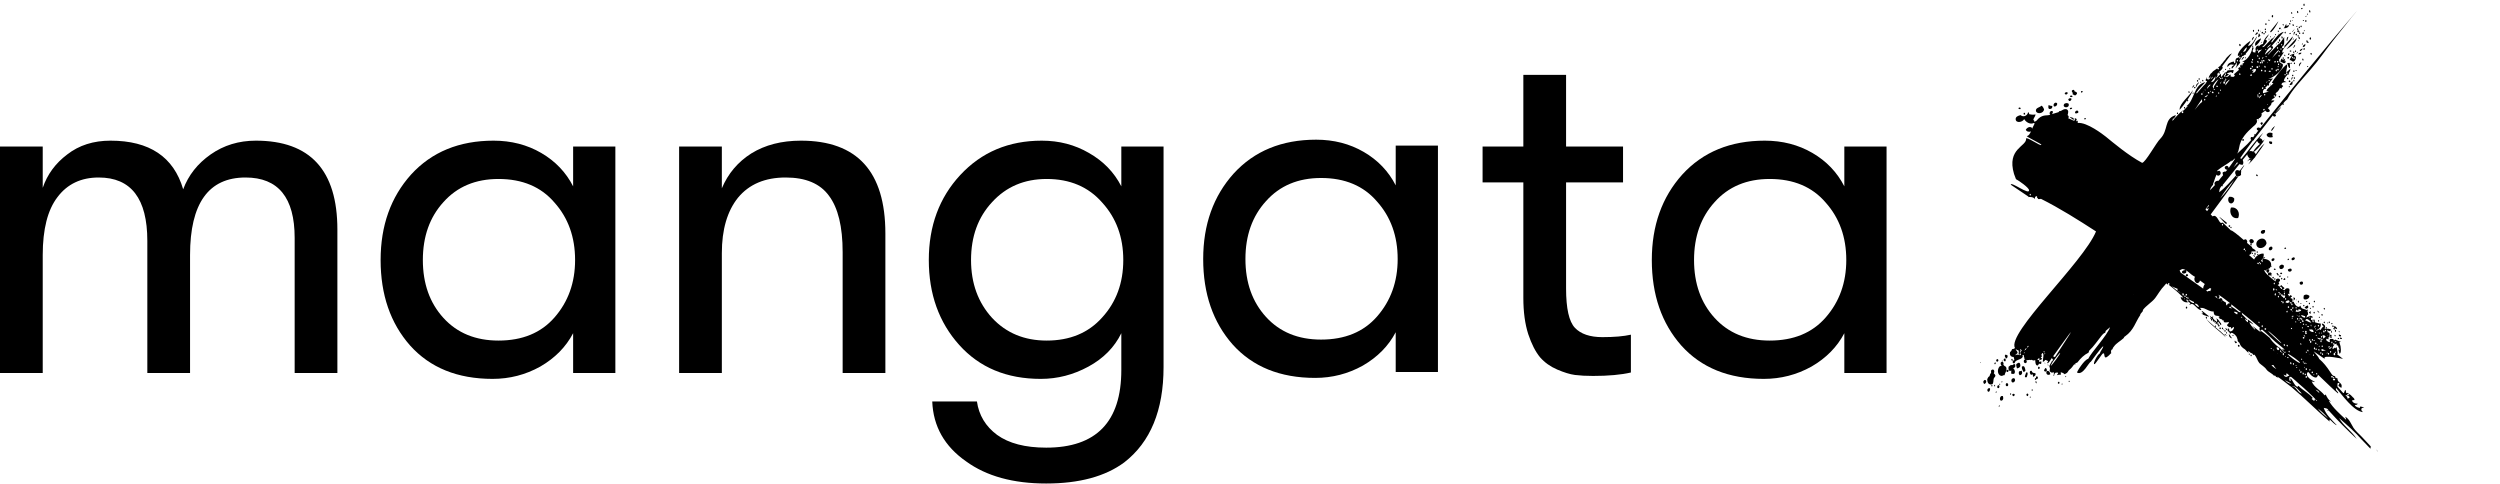
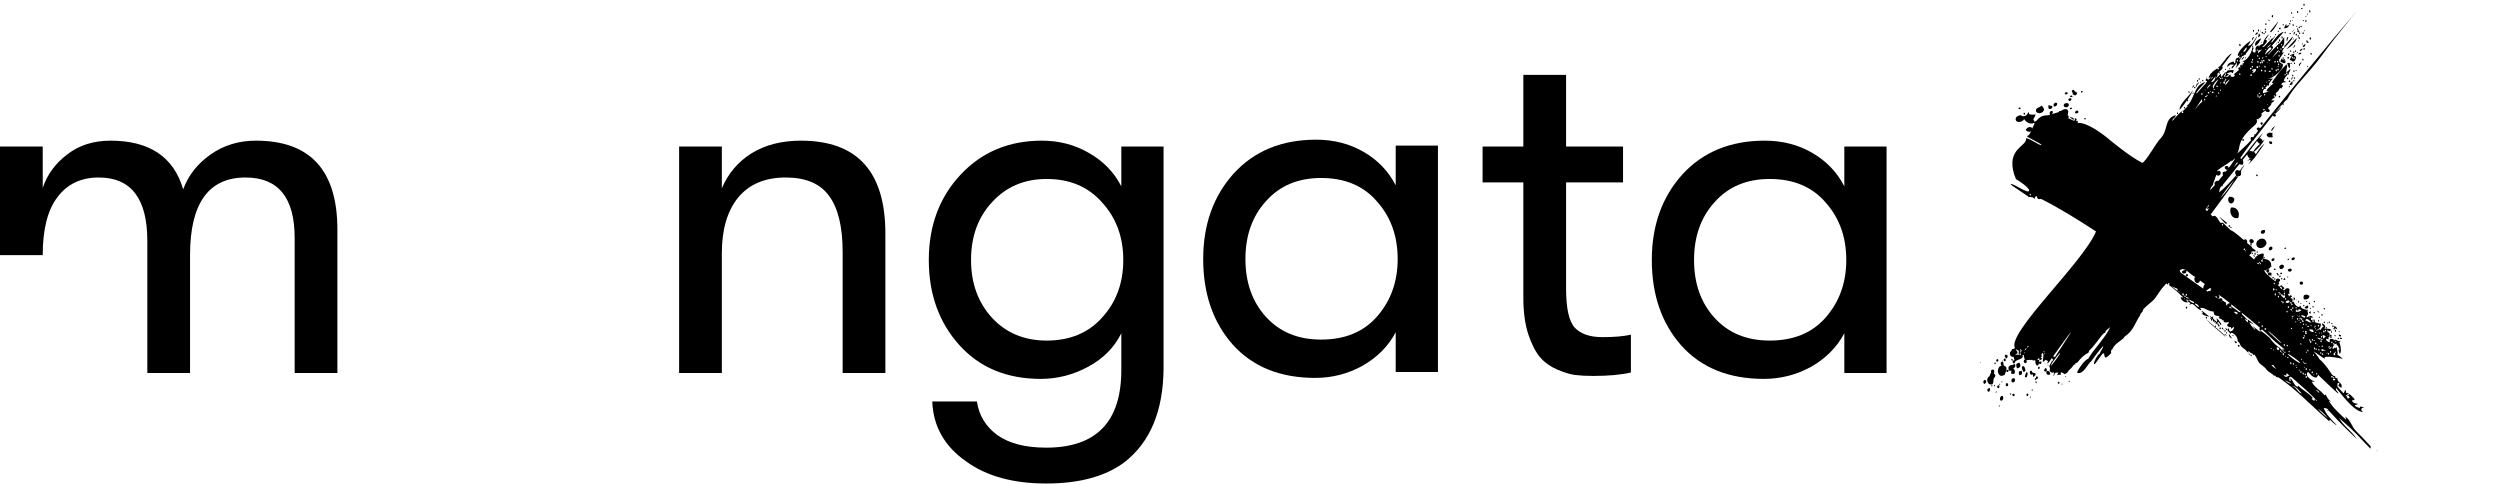
<svg xmlns="http://www.w3.org/2000/svg" width="3547" height="686" viewBox="0 0 3547 686" fill="none">
  <path d="M3161.57 466.047C3159.71 466.51 3160.18 468.364 3162.02 467.902C3160.18 468.364 3160.18 470.683 3162.02 470.218H3162.49C3162.02 470.683 3162.49 471.61 3163.41 471.61C3163.41 472.537 3163.88 473.464 3163.88 473.464C3164.81 473.464 3165.28 473 3165.28 472.537C3165.73 472.072 3166.67 472.072 3167.12 472.537C3168.06 472.537 3168.98 472.537 3168.98 473.929C3170.37 473.929 3170.84 474.856 3171.29 475.318C3173.62 477.172 3174.08 479.954 3175 482.737L3174.55 483.199C3174.55 483.199 3175.47 485.054 3177.33 486.445C3178.72 491.081 3181.5 493.399 3185.21 495.716C3186.13 497.108 3188.44 498.962 3190.3 500.816L3189.83 499.426V498.035C3191.22 498.962 3192.61 499.889 3194 501.28C3194.48 501.28 3194.95 500.816 3194.95 500.816C3195.87 501.743 3196.34 503.135 3197.26 503.597C3197.71 503.597 3198.18 503.597 3198.65 503.135C3201.88 506.843 3202.82 511.943 3205.61 515.187C3207.92 517.505 3213.48 520.751 3215.8 524.459C3218.58 528.168 3223.67 529.559 3226.46 533.268C3227.38 531.876 3227.85 533.732 3228.77 533.268C3228.77 533.732 3228.77 534.659 3229.24 534.659L3232.94 536.049C3232.02 535.586 3231.55 534.659 3231.08 534.195C3238.04 538.83 3244.53 544.395 3251.48 549.494C3269.57 564.792 3287.17 582.409 3305.26 598.171C3304.79 596.779 3304.79 595.852 3305.73 595.39C3308.49 597.707 3312.66 602.806 3315.45 603.271C3308.04 595.39 3299.69 587.971 3296.91 578.7C3299.69 579.163 3301.08 579.163 3303.39 581.017C3302.47 581.482 3302 581.944 3302 582.871C3303.86 581.482 3304.33 582.871 3304.78 583.336C3317.31 597.244 3330.28 610.225 3343.72 622.742C3336.32 611.152 3324.71 604.198 3318.7 593.071C3329.83 602.806 3340.94 612.542 3351.15 624.131L3363.2 636.65C3363.2 635.258 3363.65 634.331 3363.65 633.404L3351.15 619.96C3346.98 615.788 3341.86 611.152 3339.1 606.979C3335.38 600.952 3333.53 594.925 3327.5 591.217C3327.5 592.609 3329.36 594.463 3328.44 595.39C3320.09 587.509 3309.88 578.7 3304.33 568.965C3305.26 568.038 3306.65 571.282 3306.65 569.428C3303.86 567.574 3301.55 563.865 3299.69 559.692C3298.3 559.692 3299.69 561.547 3297.83 560.619C3292.73 553.665 3283.46 549.957 3279.76 541.149C3281.15 541.613 3282.54 542.076 3284.4 542.076C3286.72 542.54 3270.96 536.513 3273.27 529.559C3275.59 523.997 3276.51 533.732 3284.86 535.586C3288.11 536.049 3287.64 533.268 3289.03 531.876C3302 544.395 3312.66 554.592 3317.31 558.303V556.911C3315.92 554.592 3314.05 554.13 3314.05 551.811L3314.52 550.422C3322.87 560.157 3339.1 583.336 3352.52 584.727C3351.15 583.336 3350.21 582.409 3350.21 580.555C3350.68 578.236 3352.07 578.7 3354.38 578.7C3352.07 577.309 3350.68 576.846 3348.37 576.846V578.7C3345.59 578.236 3342.33 577.773 3340.94 574.528C3342.33 574.528 3344.64 574.528 3345.11 572.673C3341.41 572.673 3339.1 572.209 3336.77 568.501C3338.16 567.574 3339.55 567.573 3340.49 567.573C3340.49 566.182 3340.49 566.182 3339.55 564.792C3338.16 563.865 3334.92 559.692 3333.98 559.692C3332.59 558.303 3330.75 557.374 3330.75 557.374L3328.89 557.838L3327.97 553.203C3325.66 554.13 3327.05 556.911 3324.71 557.838L3316.39 548.565V544.857C3316.39 542.54 3318.7 543.467 3319.15 543.467C3318.7 547.176 3314.99 546.249 3321.93 550.422L3322.4 547.638C3322.4 543.003 3316.84 542.54 3316.84 538.83H3316.39C3316.39 538.368 3316.84 537.44 3316.84 536.976C3315.92 537.44 3315.45 536.513 3314.52 536.049C3314.05 536.049 3314.05 536.049 3313.6 535.586H3313.13V533.732C3308.96 533.732 3307.57 529.559 3305.73 527.241C3301.55 520.751 3296.46 514.26 3290.42 509.162C3289.95 507.307 3287.64 504.524 3283.01 498.962C3280.68 496.643 3299.22 510.551 3298.3 508.697C3294.59 502.67 3324.26 509.162 3324.26 509.162L3315.92 502.67C3317.78 502.208 3315.45 494.789 3315.45 493.862V492.472L3313.13 494.326V492.935L3309.88 495.253H3309.43C3309.43 492.472 3310.35 490.618 3312.21 489.226H3311.74C3309.88 489.226 3309.43 486.908 3311.27 486.908C3312.21 486.908 3312.66 488.299 3312.21 488.762L3314.99 487.372L3315.45 490.153H3317.31C3317.31 492.008 3318.23 493.399 3319.62 496.18H3317.78L3319.15 501.743C3321.48 501.743 3321.48 496.181 3321.01 493.862C3321.01 490.154 3319.62 488.762 3319.15 485.054H3320.54V484.127H3318.7L3313.13 481.81L3311.27 483.199C3311.27 480.881 3309.43 480.881 3308.96 480.881C3305.73 480.881 3305.26 480.881 3305.26 483.199L3305.73 484.591L3305.26 485.518C3305.26 485.518 3302.94 485.054 3301.55 483.664L3300.16 482.272L3301.55 479.954C3301.55 481.345 3302.94 481.345 3303.86 481.345L3303.39 478.564H3304.78C3305.26 478.1 3305.26 474.856 3305.26 473.464C3305.26 473.464 3304.78 471.61 3303.39 471.61H3302.47L3302 467.902C3302 467.902 3304.33 470.218 3304.78 469.756L3308.04 468.364C3304.78 465.583 3302 466.51 3298.3 466.51C3298.3 464.191 3299.22 464.191 3298.77 462.337C3297.38 460.02 3295.99 459.093 3294.12 459.093C3294.12 459.556 3295.07 462.802 3296.91 462.802C3294.59 464.656 3293.2 466.51 3292.28 468.364L3290.89 466.975L3288.56 468.364L3287.17 468.829H3285.78C3290.89 466.51 3293.2 464.656 3292.73 459.093C3290.42 459.093 3285.33 457.702 3284.4 457.239L3283.93 453.529L3278.84 453.993V450.748L3281.62 450.285V449.821C3280.23 448.431 3277.9 447.966 3277.9 447.966L3272.8 450.285C3272.8 450.285 3272.35 450.285 3271.41 450.748C3273.74 449.821 3272.35 446.575 3274.66 446.575V445.185C3274.66 443.794 3274.19 442.404 3273.74 441.477C3274.66 441.012 3274.19 439.158 3273.74 439.158C3272.8 439.158 3272.8 439.621 3272.8 440.085C3269.57 437.767 3264.46 439.158 3264 433.596L3261.69 435.45C3257.97 435.45 3254.73 430.35 3254.26 428.031L3252.4 428.496C3252.4 426.177 3253.79 422.933 3250.09 423.396C3250.09 422.469 3249.64 421.077 3251.95 421.077C3251.95 420.615 3251.03 418.76 3249.64 418.76L3247.31 421.077C3248.25 418.76 3245.92 418.761 3245.92 416.906H3248.25V415.052H3247.78C3247.78 413.196 3249.17 412.269 3247.78 409.488C3244.53 408.098 3242.68 409.488 3241.74 411.342L3240.82 411.806L3238.04 409.952H3240.82V408.098C3239.43 407.634 3236.65 404.388 3236.65 404.388L3234.33 406.706L3231.55 404.388L3233.86 402.998L3232.94 400.217C3234.33 399.29 3235.26 398.363 3234.81 396.971C3234.33 394.19 3227.85 394.653 3228.77 399.29C3226.46 398.363 3217.66 390.482 3216.72 389.555C3215.33 388.163 3212.09 384.455 3212.54 383.063C3213.01 383.063 3213.48 383.528 3213.93 383.528H3214.41C3214.41 383.99 3215.33 384.455 3215.8 385.382L3216.27 385.844L3218.11 388.163C3217.66 388.625 3217.66 389.555 3218.11 390.482C3218.58 390.944 3219.97 390.944 3220.89 390.482C3222.28 391.871 3223.2 392.336 3223.2 391.871C3223.2 391.409 3222.75 390.944 3221.81 390.017C3222.28 390.017 3222.75 389.555 3223.2 389.09C3222.75 386.309 3220.42 385.844 3219.03 387.236L3218.11 386.309C3219.5 385.844 3220.42 383.063 3219.03 382.136C3217.66 381.673 3216.27 382.6 3215.8 383.99C3215.33 383.528 3214.88 383.528 3214.88 383.063C3217.19 382.6 3217.19 381.673 3219.97 380.746C3220.89 379.817 3221.36 378.89 3221.81 377.963C3221.81 379.355 3222.75 379.355 3222.75 377.963C3222.75 377.501 3222.28 377.036 3222.28 377.036V376.109V375.182C3222.28 370.082 3216.27 366.838 3210.23 367.301C3209.76 368.692 3210.23 370.082 3210.23 371.938H3209.76C3209.31 371.009 3208.37 370.546 3207.92 370.082L3210.23 366.838C3212.09 366.838 3212.54 366.838 3213.93 364.984H3212.09L3210.7 365.911C3211.62 364.057 3212.09 362.201 3211.62 359.884C3207.45 358.957 3200.04 363.128 3198.18 368.228L3190.77 361.738C3191.69 361.738 3192.61 361.274 3193.08 360.347C3194 360.347 3194 359.884 3194 359.42C3194.48 358.492 3194.48 357.565 3194.48 356.638H3200.49C3200.04 352.93 3194 352.93 3195.4 350.611L3187.99 344.584C3188.91 343.195 3188.44 341.34 3186.6 339.486C3185.21 339.486 3184.28 339.949 3183.34 340.413C3175.47 333.459 3166.2 326.041 3165.28 326.968L3153.67 315.843L3151.36 316.305C3148.13 316.305 3145.35 302.862 3139.31 307.035L3136.53 304.251C3149.97 286.172 3163.41 268.091 3175.94 250.012C3176.86 250.012 3178.25 249.548 3179.64 248.158C3179.17 245.84 3180.11 243.985 3179.64 241.667C3181.95 238.423 3183.81 235.64 3184.28 233.785L3177.78 242.131C3175.94 242.131 3174.55 240.277 3172.23 242.131C3170.84 243.521 3170.84 246.767 3172.68 248.621C3164.81 257.429 3157.4 266.237 3148.58 272.729C3149.05 269.483 3148.58 268.091 3151.83 263.92C3152.28 264.383 3153.22 264.383 3154.15 263.92C3152.3 262.993 3154.15 261.602 3155.07 260.675L3177.33 232.858C3179.17 233.785 3181.03 233.785 3181.95 233.785C3183.34 231.469 3182.89 229.15 3181.95 226.831L3188.44 218.95C3188.44 221.269 3190.3 223.588 3192.16 224.977C3190.77 226.369 3188.91 227.759 3188.44 229.15C3190.3 227.296 3192.16 225.904 3193.08 227.296C3193.55 229.15 3190.77 231.469 3189.83 233.323C3193.08 230.542 3195.87 227.296 3198.18 224.515C3199.1 223.588 3200.04 222.661 3200.49 221.269C3205.14 215.242 3208.84 209.679 3213.01 203.652C3206.06 209.215 3204.21 213.852 3200.49 218.95C3200.04 217.561 3199.1 216.169 3197.71 215.706C3204.21 210.142 3210.23 203.652 3213.01 197.625L3210.23 200.407C3210.23 198.09 3207.92 195.771 3205.61 196.236L3211.15 188.354C3198.65 200.407 3190.3 213.852 3180.11 225.442C3179.64 224.977 3178.72 224.515 3178.25 224.515C3183.81 216.169 3190.3 207.825 3196.34 199.48C3197.26 199.48 3197.71 199.017 3198.18 198.09V197.625L3213.48 178.155L3224.6 163.784C3225.54 165.638 3228.32 166.565 3229.24 163.32C3229.24 162.856 3227.85 161.929 3226.93 161.465L3227.85 160.075V161.929C3230.16 159.148 3235.26 155.439 3236.2 151.73L3228.32 159.611C3231.55 155.439 3234.81 151.266 3238.51 147.558C3238.51 148.021 3238.51 148.948 3238.98 148.948C3240.37 148.948 3240.82 147.094 3239.43 146.631C3241.29 144.312 3243.13 142.458 3245 141.067C3252.4 126.696 3265.85 113.252 3278.84 97.953C3289.95 85.436 3300.16 70.137 3311.27 56.23L3336.32 24.705C3338.63 21.924 3346.04 13.116 3342.8 16.824C3296.46 71.065 3250.56 127.16 3207.45 180.936C3207.45 180.936 3207 181.4 3207 181.864C3204.67 180.473 3203.27 180.473 3201.88 182.327C3201.88 184.182 3202.82 185.109 3204.21 185.109L3200.04 190.672C3199.57 190.208 3198.65 190.208 3198.18 190.672C3198.65 191.136 3198.65 191.599 3198.65 192.063L3196.79 194.844C3195.87 194.381 3194.95 194.381 3194 194.381C3192.61 195.771 3193.08 197.625 3194 198.553L3188.44 204.58C3183.34 209.679 3178.25 213.852 3174.08 218.023C3175.47 215.706 3176.39 212.925 3176.86 209.679C3178.72 196.698 3187.52 187.89 3196.79 179.546C3199.1 177.691 3202.35 175.373 3202.35 171.201C3201.43 170.737 3201.43 168.883 3202.82 168.883C3203.74 168.883 3204.21 168.883 3204.21 169.81C3204.67 168.883 3205.14 168.419 3204.67 167.492H3206.53V167.029H3206.06C3206.06 167.029 3206.53 166.565 3207 166.565C3208.37 165.638 3208.84 163.784 3208.84 162.393C3209.31 161.929 3208.84 161.002 3208.37 160.538C3209.31 160.538 3211.15 159.148 3213.01 157.757C3213.48 157.293 3213.93 157.293 3213.93 156.83C3215.33 159.148 3218.11 160.075 3220.42 157.757C3220.42 156.366 3219.5 154.975 3217.66 153.584C3220.42 150.803 3222.75 148.485 3222.75 147.094C3222.28 144.776 3225.07 146.167 3226.93 142.458H3222.28L3224.6 140.14C3228.32 138.749 3227.85 136.432 3230.16 134.577L3228.77 133.65V132.259L3230.16 130.868C3232.47 129.941 3234.81 124.842 3234.81 124.842L3237.12 125.769C3237.12 124.378 3237.59 123.914 3239.43 122.06C3237.59 120.206 3237.59 120.669 3237.12 120.669C3236.65 116.96 3240.37 116.497 3244.07 116.497L3240.37 114.643C3240.82 110.47 3244.07 107.688 3246.39 104.907C3246.39 106.298 3247.78 106.298 3247.78 104.907C3247.78 104.444 3247.31 103.98 3246.86 104.444C3248.25 102.125 3249.64 100.271 3249.64 97.49L3243.6 103.053C3243.6 99.344 3245.47 95.171 3245 91.463C3241.29 91.926 3224.6 113.715 3223.2 117.888H3225.54C3223.67 121.133 3215.33 125.769 3215.8 129.477H3219.03C3216.72 130.868 3213.01 131.796 3210.7 132.259V131.332C3210.23 127.623 3212.54 125.769 3215.33 125.769C3215.33 125.305 3213.93 123.451 3213.93 123.451C3215.33 123.451 3216.27 122.524 3217.66 120.669C3218.11 121.133 3218.11 121.596 3218.58 121.596C3219.5 121.596 3219.5 119.742 3219.03 118.815C3221.36 116.033 3223.2 112.788 3225.07 111.397L3218.11 111.861C3225.07 110.934 3239.43 99.344 3238.98 91.926C3238.98 89.609 3233.86 90.072 3233.86 86.363L3233.41 84.972C3233.41 84.045 3240.37 74.773 3240.37 73.846L3238.04 74.773V73.846C3237.59 68.283 3253.34 58.084 3252.87 51.594L3241.74 64.574H3241.29C3241.29 65.038 3241.29 68.283 3239.9 68.283H3238.04L3237.59 66.429C3241.29 64.574 3240.82 60.866 3240.82 57.157V52.521C3239.43 54.839 3234.33 62.72 3232.47 62.72L3218.58 77.091L3217.19 77.555C3218.58 75.701 3225.07 69.21 3225.07 67.356C3225.07 65.965 3224.14 65.502 3222.75 65.502C3225.07 63.184 3235.26 51.13 3237.12 48.812L3240.37 45.103C3233.41 46.494 3227.38 55.302 3223.67 59.938H3222.28L3223.2 58.084L3227.85 51.594H3226.93C3226.93 51.594 3224.6 55.766 3223.67 54.375L3212.09 66.429L3209.31 66.892C3210.7 65.965 3216.27 60.402 3216.27 58.548C3216.27 56.693 3214.88 56.23 3213.93 56.23C3216.27 53.912 3218.11 50.667 3219.5 48.349C3215.8 51.13 3211.62 56.23 3210.7 62.257L3209.31 62.72C3208.37 62.72 3205.61 64.574 3204.67 66.429V64.574C3200.96 65.038 3200.04 67.356 3200.04 70.601C3201.43 70.601 3201.43 71.992 3200.04 72.456V70.601C3199.57 70.601 3199.57 72.456 3200.04 72.456V74.31C3196.34 74.31 3197.71 74.773 3195.87 72.456L3197.26 68.747V67.356H3195.4C3195.87 72.456 3188.91 86.363 3181.5 86.827C3181.95 87.754 3183.34 87.754 3184.28 87.754C3183.81 89.609 3182.42 90.072 3181.5 90.536C3181.95 90.999 3181.95 92.854 3181.03 92.854C3180.11 92.854 3179.64 91.926 3180.11 91.463C3178.72 91.926 3177.78 92.854 3178.72 96.562L3177.33 95.171L3175.47 97.026L3176.39 98.417V99.344C3174.08 101.662 3171.29 103.516 3169.45 105.371L3170.84 106.761C3169.45 110.47 3167.12 108.616 3164.81 108.616V105.834C3162.49 105.834 3162.49 108.616 3159.71 109.079H3157.4L3162.49 105.834L3159.24 103.98L3165.73 102.125L3166.67 103.516H3168.06L3168.98 100.735V99.344L3160.63 99.808C3160.63 99.808 3158.32 103.98 3156.93 102.589L3151.36 109.543L3150.91 104.444L3143.48 111.861C3143.95 110.47 3146.27 108.152 3146.27 106.761V105.834H3145.8C3145.8 102.125 3156.46 97.953 3152.75 94.245L3166.67 75.701C3164.81 76.628 3162.96 77.555 3162.02 78.946C3160.18 80.337 3158.79 82.191 3157.4 84.045V84.509L3155.54 86.363C3154.15 88.681 3152.3 90.536 3150.44 92.39V93.317L3149.05 94.708L3149.52 93.317C3148.58 94.708 3147.66 95.171 3146.74 96.099C3148.58 96.099 3149.05 98.417 3147.19 98.417C3146.27 98.417 3145.8 97.489 3145.8 97.026L3139.78 101.198C3138.86 102.589 3137.47 103.98 3136.08 104.907C3136.08 106.298 3133.75 107.688 3133.75 110.47V111.397L3136.08 108.616H3136.53C3136.08 110.007 3135.14 112.324 3133.75 112.788H3132.35L3130.96 111.397C3130.96 110.47 3131.43 109.543 3131.43 108.616C3130.96 110.47 3130.04 112.324 3129.12 113.715C3129.59 114.643 3130.51 115.106 3131.43 115.106L3129.12 118.815C3126.81 120.669 3118.46 130.868 3116.6 132.723L3116.15 131.332C3120.3 125.305 3124.95 121.133 3129.12 116.497C3111.97 119.742 3113.82 142.922 3101.76 150.803L3104.1 150.339L3098.06 156.83C3096.22 155.439 3085.09 167.956 3082.3 171.664V171.201C3083.22 167.492 3081.83 168.883 3084.62 167.956C3085.56 165.638 3086.93 165.638 3086.93 163.32L3085.56 163.784C3070.25 169.347 3076.74 184.645 3065.16 196.698C3059.59 201.798 3043.84 231.004 3039.19 231.004C3019.26 220.342 2997.47 201.798 2987.75 193.917C2983.58 190.672 2960.86 173.055 2947.89 174.446V171.201L2945.56 172.128L2946.5 168.883L2943.72 167.492V170.737L2942.32 171.201C2941.4 171.201 2935.84 167.956 2934.45 167.956C2935.84 165.638 2934.9 164.247 2933.51 163.32C2934.45 159.611 2935.37 156.829 2932.11 154.975C2926.57 154.048 2926.1 157.757 2921.45 157.757C2921 158.684 2921 159.148 2920.53 159.148L2911.26 161.929C2912.19 161.002 2912.66 160.075 2912.66 158.22C2909.87 155.439 2906.17 160.538 2908.95 162.856C2907.09 163.32 2904.78 163.784 2901.99 163.784C2896.43 164.247 2892.26 167.492 2889.47 171.201C2888.08 171.664 2887.63 172.592 2886.69 173.055C2886.24 171.664 2886.24 170.737 2884.85 170.274C2885.32 167.029 2887.63 165.638 2888.08 162.393C2884.38 162.856 2882.99 162.856 2878.81 161.929C2879.28 160.538 2878.36 159.611 2877.42 159.148C2876.97 163.783 2870.93 167.029 2866.76 163.32C2863.06 164.247 2859.82 165.638 2859.82 168.883C2859.82 175.373 2870.01 173.519 2871.87 168.883C2874.19 173.055 2880.2 177.228 2885.77 174.446C2886.24 174.446 2886.24 174.91 2886.69 175.373L2882.99 182.791V181.4C2879.75 178.619 2875.58 181.4 2874.19 184.182C2875.58 186.963 2878.81 187.427 2881.59 186.5C2879.75 190.208 2878.36 192.526 2876.03 192.99C2872.33 192.99 2899.68 205.507 2895.98 205.507C2895.98 208.288 2874.66 192.99 2874.66 196.698C2875.58 207.825 2846.83 210.607 2857.49 246.767L2860.27 254.185C2863.98 256.039 2878.81 266.237 2878.81 269.946C2879.28 277.364 2852.87 256.966 2852.87 262.064L2878.36 279.218L2876.97 279.683C2879.28 279.218 2885.32 279.218 2887.16 282.464C2886.69 279.218 2888.08 278.291 2890.41 278.291C2889.02 280.61 2891.33 280.61 2891.8 282.464C2893.2 282.464 2895.51 282.464 2895.51 282C2922.39 295.443 2948.81 312.133 2973.84 328.359C2955.77 372.401 2846.38 473 2858.88 493.862C2857.49 494.326 2856.57 495.716 2854.71 495.253C2854.26 497.108 2853.32 498.497 2851.94 499.426C2850.55 503.597 2853.32 506.843 2857.04 506.378C2857.04 507.77 2857.96 509.162 2857.96 511.016C2854.71 511.016 2854.71 517.043 2858.43 515.187C2858.88 510.089 2866.76 511.016 2869.54 506.843C2870.01 505.916 2870.01 504.524 2869.09 504.062C2870.01 504.062 2870.48 503.597 2871.4 503.597C2870.93 505.451 2872.33 506.843 2872.33 509.162C2872.8 509.624 2873.27 510.089 2873.72 510.089C2873.27 510.089 2872.8 510.089 2871.87 510.551C2870.01 514.26 2873.72 517.043 2875.58 513.797C2875.58 512.405 2875.58 511.478 2874.66 510.551C2876.5 511.478 2877.89 510.551 2880.2 510.551V511.016C2880.67 511.016 2881.14 510.551 2881.59 510.551H2882.54C2883.46 510.551 2883.93 511.478 2884.85 511.478C2885.77 511.478 2886.69 511.016 2887.63 511.016C2887.63 514.26 2888.08 519.359 2891.33 518.432C2892.26 517.505 2892.73 516.578 2893.2 515.187C2893.2 517.043 2894.59 516.578 2895.98 516.116C2896.43 515.187 2896.43 513.797 2895.98 512.405C2894.59 513.332 2894.12 513.797 2893.2 513.332V511.016C2891.8 511.016 2891.33 510.551 2890.41 510.089C2891.33 509.624 2892.26 508.697 2893.2 507.77L2893.65 511.016C2894.59 510.551 2897.35 510.551 2897.35 508.234H2895.98L2895.51 507.307L2896.9 505.916V504.524L2895.98 503.597C2896.43 503.135 2896.43 503.135 2896.43 502.67H2896.9C2897.35 501.743 2897.35 501.28 2896.9 500.816C2898.74 500.816 2899.21 502.208 2899.21 503.597C2899.21 507.307 2898.29 510.551 2898.29 513.332C2899.68 513.332 2901.07 511.943 2901.99 510.551C2903.39 511.478 2905.7 511.478 2905.7 512.87L2904.31 515.187H2905.7L2907.09 513.797C2907.09 513.797 2908.95 511.478 2911.26 507.77C2911.73 509.162 2912.19 510.089 2913.13 510.089L2911.73 512.405H2911.26C2910.79 512.405 2910.79 512.87 2910.79 513.332C2908.95 516.578 2907.56 518.897 2907.56 519.359L2908.48 522.605C2908.48 523.997 2908.03 524.924 2908.03 526.314C2908.03 526.778 2910.34 529.095 2911.73 528.632L2914.05 528.168V531.876L2913.58 531.413C2913.13 532.341 2913.58 533.268 2914.05 533.268C2914.52 532.805 2914.52 532.341 2914.52 532.341C2914.52 531.413 2914.97 528.632 2917.75 528.632C2918.22 528.632 2920.06 528.168 2920.06 529.559L2918.22 532.341L2920.06 531.876C2921.92 531.876 2922.85 531.413 2924.24 531.413L2923.79 529.559V528.168C2926.1 528.632 2927.96 529.559 2929.35 530.949L2932.59 529.095C2934.45 527.241 2934.45 525.851 2936.29 524.459C2938.62 522.605 2940.93 519.824 2942.78 517.043H2944.64V515.187C2945.56 515.187 2946.5 514.724 2947.42 514.26C2952.06 508.234 2956.69 503.597 2963.18 500.353C2963.65 499.889 2963.65 498.497 2964.1 497.57C2971.05 491.081 2975.7 483.664 2981.71 476.245C2983.11 474.391 2984.5 473 2986.81 472.073C2987.28 471.61 2987.28 469.756 2987.75 469.291L2993.77 464.191C2989.59 476.245 2967.35 499.426 2962.72 509.162C2957.16 510.089 2946.03 528.168 2946.95 528.632C2955.3 533.268 2963.65 513.797 2966.43 513.332C2968.27 511.016 2980.32 493.862 2984.05 491.081C2984.05 494.326 2979.87 498.035 2979.4 501.28C2975.7 503.135 2968.74 516.578 2971.52 516.578C2971.99 518.432 2983.58 499.889 2983.58 501.743C2987.75 498.497 2982.65 513.332 2992.37 504.062C2993.32 503.135 2994.24 501.743 2995.63 500.816C2995.16 500.353 2994.71 499.426 2995.16 498.962C2995.16 497.57 2995.16 496.18 2997.47 495.253C2997.02 493.862 2998.86 492.472 2999.33 491.545C3002.58 486.908 3008.13 484.127 3012.77 479.954C3013.7 479.027 3013.7 477.637 3015.09 477.172C3027.61 468.364 3029.47 457.239 3036.88 446.575L3036.41 446.112L3040.58 441.012C3040.58 441.012 3040.13 440.55 3040.13 440.085C3044.76 433.596 3053.1 428.958 3057.73 422.933C3060.98 418.76 3065.61 410.415 3071.17 404.852L3073.5 402.071L3075.82 403.925C3075.82 402.998 3075.82 401.607 3077.21 401.607C3078.13 401.607 3078.6 403.925 3077.21 403.925H3076.74C3085.09 409.952 3094.83 419.223 3097.59 422.004H3096.22L3093.89 421.542C3094.36 425.715 3098.98 429.423 3103.15 428.958L3105.49 428.496L3107.8 430.35L3105.94 432.669L3109.19 431.277H3109.64C3113.36 430.813 3117.54 439.621 3123.08 440.085V439.158C3123.08 438.694 3121.69 437.304 3121.24 436.84H3123.08C3128.65 436.377 3133.75 442.404 3140.7 441.939C3141.17 447.966 3142.56 447.966 3149.52 448.431L3147.19 449.821C3148.58 449.821 3149.05 451.212 3149.05 452.139C3152.75 452.602 3153.22 453.993 3154.15 455.383C3154.15 454.921 3154.62 454.456 3155.07 454.456C3155.54 454.456 3155.54 456.775 3155.07 456.775C3156.46 457.702 3158.32 457.702 3162.49 456.775L3161.57 459.093L3159.71 460.948C3159.71 462.802 3162.96 464.191 3162.96 464.191C3163.41 464.191 3165.28 464.191 3165.28 463.729V466.51C3165.73 466.51 3168.98 463.729 3168.98 463.729L3169.45 464.191V466.047L3168.98 466.51L3168.06 468.364C3167.12 469.291 3165.73 470.218 3164.34 470.218H3163.88L3163.41 469.756H3162.96C3162.96 468.829 3162.96 467.902 3162.49 467.902C3163.41 467.437 3162.49 466.047 3161.57 466.047ZM3160.18 93.781V95.171C3161.57 93.781 3163.88 91.463 3165.28 91.463C3166.2 91.463 3168.51 91.926 3169.9 91.926C3168.51 93.317 3166.2 93.781 3166.2 96.099L3166.67 97.49C3167.59 96.099 3172.23 91.926 3173.62 88.218V90.999C3173.62 94.708 3172.23 94.708 3171.76 97.026L3178.25 89.145V87.754L3176.86 86.827L3181.5 79.409C3181.95 79.873 3183.81 78.946 3185.66 77.091C3185.21 77.555 3185.21 77.555 3186.13 77.555C3186.6 77.555 3186.6 77.555 3186.6 76.628L3186.13 76.164C3192.61 69.21 3202.35 53.912 3202.35 51.594C3199.1 54.839 3195.87 64.574 3189.83 65.038H3189.38C3189.83 63.647 3192.61 60.866 3193.08 57.62C3187.52 61.329 3175 72.456 3175 78.482L3175.47 79.873L3177.33 78.019C3176.86 84.509 3173.15 79.873 3171.76 84.972C3171.76 85.9 3171.29 89.609 3171.29 89.609H3169.9L3169.45 87.29C3165.73 87.754 3160.18 90.072 3160.18 93.781ZM3206.53 465.12C3205.14 466.047 3205.14 467.902 3207.45 468.829L3209.31 467.437L3213.48 471.145L3227.85 484.591C3234.33 489.689 3242.21 496.18 3241.29 496.18C3240.37 496.18 3238.98 495.716 3237.59 494.789L3240.82 499.426C3241.29 499.426 3241.29 498.962 3242.21 498.962C3243.13 498.962 3243.13 500.353 3242.21 500.353H3241.74V500.816C3239.43 498.497 3237.12 495.716 3234.33 493.399C3226.93 488.762 3220.89 480.881 3220.42 479.491C3215.8 475.318 3211.15 471.61 3206.06 468.364C3205.61 469.756 3207.92 470.218 3207.45 471.145C3203.27 468.829 3198.65 463.729 3195.4 462.802C3196.79 464.191 3199.57 465.583 3199.57 467.902C3196.34 465.12 3193.55 461.875 3191.22 457.239C3193.55 457.702 3194.95 459.556 3197.26 460.483C3194.95 457.239 3191.69 454.921 3188.91 453.066C3188.91 454.456 3190.3 456.31 3188.91 457.239C3188.44 456.31 3185.21 454.921 3185.21 451.675C3186.13 453.066 3187.05 454.456 3188.44 453.529C3186.13 451.212 3183.81 448.431 3181.03 446.112C3181.03 445.185 3181.03 444.258 3180.11 443.331C3189.83 450.748 3198.65 458.629 3206.53 465.12ZM3147.66 256.502C3144.41 256.039 3140.25 258.821 3142.56 262.529L3135.61 269.946C3136.08 268.091 3136.53 266.237 3137.47 265.31L3138.86 262.993H3139.78C3140.25 262.529 3139.78 261.602 3139.78 261.137C3141.62 256.966 3142.56 252.329 3144.88 247.694C3147.66 252.329 3154.15 245.377 3148.58 242.131L3145.8 243.058C3145.8 242.594 3145.8 242.131 3146.27 241.667C3152.75 236.104 3160.18 233.323 3166.67 227.296C3166.2 228.223 3165.73 228.688 3165.73 229.15C3167.59 228.223 3170.37 224.515 3171.29 224.977C3168.51 229.615 3165.28 233.785 3162.02 238.423C3162.02 235.64 3158.79 233.785 3156.46 237.031C3156.01 238.885 3157.85 241.204 3160.18 240.74L3157.85 243.521C3156.93 243.058 3155.54 243.521 3153.67 244.448C3153.22 245.839 3153.68 247.231 3154.15 248.621C3151.83 250.939 3149.97 253.721 3147.66 256.502ZM3093.89 386.771C3093.43 385.844 3092.49 384.455 3092.49 383.528L3096.22 381.673C3097.59 381.673 3099.45 382.136 3100.84 383.063C3098.06 383.528 3095.75 383.99 3095.75 386.309C3096.67 390.017 3104.55 387.698 3101.31 383.528C3104.1 384.917 3106.41 387.236 3108.72 389.09C3110.58 390.482 3112.42 391.871 3114.29 392.798C3111.03 397.436 3117.07 405.779 3120.77 399.29C3121.24 399.29 3121.24 398.363 3121.24 397.898L3128.2 402.998C3126.81 404.852 3125.87 407.171 3125.87 409.488L3093.89 386.771ZM2842.66 517.505H2842.21C2843.6 515.187 2841.28 511.016 2838.5 514.724C2838.5 517.043 2838.95 518.432 2840.34 518.432L2837.11 519.824C2832.47 524.924 2834.78 533.732 2840.34 533.268C2841.28 533.268 2842.66 531.876 2844.05 532.341C2844.52 529.559 2846.83 526.778 2846.83 523.532C2846.83 518.897 2843.6 520.287 2842.66 517.505ZM3215.8 345.049C3213.93 332.068 3196.79 340.876 3202.35 349.684C3205.61 354.32 3214.41 351.538 3215.8 345.049ZM2831.07 532.805C2830.6 530.949 2829.23 530.486 2828.76 529.559C2830.6 526.778 2828.76 522.141 2825.06 525.386C2825.06 526.778 2824.59 527.705 2825.06 529.095C2823.67 530.022 2823.2 531.876 2822.73 533.732C2820.88 534.659 2820.41 536.049 2819.49 537.903C2819.49 543.467 2821.81 546.249 2826.45 545.322C2828.76 543.93 2827.84 539.757 2828.76 536.976C2829.68 535.122 2831.07 534.659 2831.07 532.805ZM3175.47 309.351C3178.72 302.397 3174.55 293.126 3165.28 294.516C3162.49 300.543 3165.73 311.206 3175.47 309.351ZM3285.33 566.646C3283.93 567.111 3283.01 567.573 3283.93 568.965C3282.07 568.501 3281.15 566.646 3279.76 566.184C3279.76 565.255 3281.15 565.719 3281.15 564.328C3275.12 557.374 3267.71 554.13 3261.22 547.638C3260.3 546.711 3260.75 549.494 3258.91 548.565C3255.19 546.711 3253.34 540.222 3250.09 536.976C3248.25 537.44 3251.48 540.222 3249.17 540.684C3247.31 539.295 3248.25 536.513 3248.25 535.122V534.659H3250.56C3254.74 537.903 3258.44 541.613 3262.14 544.857C3270.96 552.276 3279.76 560.619 3287.64 568.965C3286.25 569.428 3285.78 568.038 3285.33 566.646ZM2857.96 516.578C2856.57 516.116 2856.57 517.97 2855.18 517.97C2853.79 518.432 2853.79 517.505 2852.87 517.97C2851.94 518.432 2851 519.824 2850.08 519.824C2849.16 522.141 2849.61 524.459 2850.55 525.851C2851.47 526.314 2852.4 526.314 2853.79 525.851C2853.32 527.241 2853.32 528.632 2853.79 530.486H2857.49C2859.82 528.632 2858.43 523.995 2857.04 523.532H2856.57C2856.57 523.068 2857.04 522.605 2857.04 522.141C2858.43 521.678 2858.88 520.751 2859.35 519.824C2859.35 517.97 2859.35 516.578 2857.96 516.578ZM2900.13 154.975C2899.21 153.121 2898.29 150.803 2896.43 149.876C2894.12 152.657 2888.08 152.657 2888.55 157.293C2889.47 162.393 2899.68 161.465 2900.13 154.975ZM3103.63 143.849C3105.02 143.849 3105.02 141.531 3103.63 141.531C3106.88 136.895 3110.11 131.332 3111.5 127.623C3105.49 136.895 3092.96 146.631 3092.49 154.512V155.902C3093.43 154.975 3098.53 148.948 3103.15 141.995C3103.15 142.458 3103.15 143.849 3103.63 143.849ZM3206.53 204.117C3202.35 207.825 3198.65 211.534 3196.79 215.242C3194.95 214.315 3193.08 213.852 3191.22 214.779L3202.35 199.944C3203.27 201.798 3204.67 203.652 3206.53 204.117ZM2915.44 506.843C2914.52 505.916 2913.58 505.451 2912.66 505.916C2921.45 493.862 2937.68 471.145 2938.15 471.145C2938.15 472.537 2924.24 492.935 2915.44 506.843ZM3166.67 288.491C3168.98 287.099 3170.37 285.245 3169.9 281.537C3168.51 280.145 3166.67 278.754 3162.96 279.218C3159.71 282 3161.57 289.881 3166.67 288.491ZM3257.52 80.337L3254.74 78.946C3254.74 78.019 3255.19 76.628 3255.19 75.701C3253.34 77.555 3251.03 76.164 3248.7 79.409H3250.09C3250.56 79.409 3251.48 78.482 3251.95 78.019C3251.48 81.264 3248.7 82.655 3248.7 85.436H3250.09L3252.87 87.29H3254.26C3256.58 85.9 3257.52 83.582 3257.52 81.264V80.337ZM3148.13 460.948H3147.66V460.02C3147.66 460.483 3148.13 460.483 3148.13 460.948C3147.66 459.093 3146.74 458.166 3145.8 457.239H3146.27C3146.74 457.239 3147.19 456.775 3147.19 456.31C3147.66 457.239 3148.58 458.166 3149.52 459.093C3149.52 460.02 3149.97 460.948 3150.44 460.948C3150.91 460.948 3150.91 460.483 3151.36 460.02C3151.36 460.483 3151.83 460.483 3152.3 460.948L3151.36 459.556C3151.36 458.629 3150.91 457.702 3149.97 457.702C3148.58 454.921 3146.74 452.602 3144.41 451.675L3145.8 454.456C3145.35 454.921 3145.35 456.31 3145.8 457.239C3143.48 454.921 3140.7 453.993 3139.31 450.285C3139.31 449.821 3139.78 449.821 3140.7 449.821C3139.78 449.358 3139.31 448.894 3139.31 448.431C3139.31 448.894 3139.31 449.821 3138.39 449.821C3137 450.285 3136.53 448.431 3135.14 447.966C3136.08 449.821 3137 451.212 3137.92 452.139C3136.53 452.139 3136.53 454.921 3137.92 454.921C3138.39 454.921 3138.86 453.066 3138.39 452.602L3139.78 453.993C3139.31 454.456 3139.31 456.31 3140.25 456.31C3141.17 456.31 3141.62 455.383 3141.17 454.921C3141.62 454.921 3141.62 455.383 3142.09 455.383C3141.17 456.31 3141.62 457.702 3142.56 457.702C3143.01 457.702 3143.48 457.239 3143.48 456.775L3144.41 457.702H3143.95C3143.01 457.702 3143.48 460.02 3144.41 460.02C3145.35 459.556 3145.35 458.629 3144.88 458.166L3146.74 459.556C3145.8 459.556 3145.8 461.41 3146.74 461.41C3147.19 461.41 3147.19 461.41 3147.66 460.948C3146.74 461.41 3146.74 463.264 3148.13 463.264C3149.52 463.264 3149.52 460.948 3148.13 460.948ZM3148.13 418.76C3147.66 418.76 3147.19 418.761 3146.74 419.223L3148.13 418.296C3153.67 422.004 3158.79 426.177 3164.34 430.35C3162.49 429.885 3159.71 430.813 3159.71 433.596L3158.79 432.669C3157.85 431.277 3158.32 430.35 3158.32 429.423C3156.46 428.496 3154.62 427.104 3152.75 425.715C3153.22 425.715 3153.22 425.25 3153.22 425.25C3152.3 422.469 3150.44 422.469 3149.05 423.86C3148.13 423.86 3147.66 423.396 3147.19 423.396C3148.58 423.396 3149.97 420.15 3148.13 418.76ZM3225.07 194.381C3223.2 192.99 3224.6 190.672 3224.14 188.817C3220.89 187.89 3218.11 187.427 3215.8 191.135C3216.72 195.771 3222.28 195.308 3225.07 194.381ZM3276.51 419.688C3274.67 418.296 3271.88 416.906 3268.63 419.223C3268.63 420.615 3267.71 422.004 3268.63 424.323C3271.41 426.177 3277.45 423.396 3276.51 419.688ZM3263.08 514.724C3261.69 516.116 3245 503.135 3245.92 502.208C3247.78 501.743 3264.93 514.26 3263.08 514.724ZM3169.9 255.112C3164.34 263.92 3158.32 272.729 3149.97 281.537C3155.54 272.729 3162.02 263.92 3169.9 255.112ZM3199.57 63.184V65.038C3202.82 64.111 3207.92 57.157 3207.92 54.375C3204.21 56.23 3199.1 59.011 3199.57 63.184ZM3258.44 53.912L3244.07 69.674C3247.78 68.283 3258.44 59.938 3258.44 54.375V53.912ZM3191.22 341.803C3191.69 343.195 3192.61 344.584 3193.55 345.511C3192.16 345.511 3192.61 348.295 3194 348.295C3194.95 348.295 3194.95 345.976 3194 345.511C3202.82 343.657 3193.55 334.849 3191.22 341.803ZM2866.31 519.824C2866.76 518.432 2866.31 515.187 2864.92 514.724C2863.53 514.26 2862.14 515.651 2860.74 516.578C2860.27 518.432 2861.21 520.751 2861.66 522.605C2863.53 522.605 2865.84 521.214 2866.31 519.824ZM2940.46 133.65L2944.17 135.504C2945.11 134.577 2946.95 134.113 2946.95 131.796C2946.03 130.405 2944.17 129.941 2943.25 129.477C2943.25 126.696 2940.93 127.16 2939.54 128.55C2939.07 131.332 2941.85 130.868 2940.46 133.65ZM2934.9 147.094C2933.06 145.703 2929.35 146.167 2928.41 148.021C2925.63 153.584 2937.23 154.048 2934.9 147.094ZM2888.08 530.486C2888.08 528.632 2886.69 530.022 2883.93 528.632C2882.54 527.705 2882.99 524.459 2880.2 526.778C2879.28 528.632 2880.67 530.949 2881.59 531.876C2882.99 531.413 2883.93 530.486 2884.38 531.876C2884.38 533.268 2883.93 533.732 2884.85 534.659C2886.69 533.732 2888.55 532.341 2888.08 530.486ZM2909.87 518.897C2909.4 518.897 2910.34 517.043 2911.73 514.724C2912.18 514.26 2912.19 514.26 2912.19 513.797C2915.91 508.697 2921.92 500.816 2922.85 500.816C2924.24 500.816 2911.26 518.432 2909.87 518.897ZM3239.9 376.109C3238.98 376.109 3238.51 376.109 3238.04 375.182C3234.81 376.109 3232.94 377.501 3234.33 380.746C3236.2 383.528 3242.21 380.282 3239.9 376.109ZM3238.98 84.509C3238.51 84.509 3237.12 84.045 3237.12 82.655C3236.65 84.045 3235.26 86.363 3235.73 87.29V88.218H3237.59L3239.43 89.609H3241.29C3242.68 89.609 3243.13 87.29 3242.68 85.9L3241.29 87.29L3242.21 83.118C3241.74 84.045 3240.37 84.509 3238.98 84.509ZM3165.28 434.523C3165.73 433.596 3166.2 432.669 3165.73 432.204V431.742L3179.64 442.867H3176.86C3173.15 439.621 3168.98 436.84 3165.28 434.523ZM3236.65 486.908C3235.73 486.908 3217.19 469.756 3218.11 469.756C3219.5 469.756 3238.04 486.445 3236.65 486.908ZM2868.62 520.287C2868.15 523.068 2870.01 525.851 2870.93 527.705C2872.33 527.705 2872.8 526.778 2873.72 525.851C2873.27 522.605 2872.33 517.505 2868.62 520.287ZM3221.81 46.031C3226.46 41.858 3229.71 35.832 3232.47 30.732H3232.02L3220.89 44.64L3221.81 46.031ZM3220.42 67.356H3221.81L3222.75 69.21L3213.48 77.555C3213.48 75.237 3219.03 67.356 3220.42 67.356ZM3142.56 463.729C3140.7 461.875 3137.92 460.02 3135.61 457.702C3134.22 456.775 3129.12 451.212 3130.96 453.529C3138.39 462.802 3148.13 468.364 3157.85 478.564C3153.67 471.61 3147.66 468.364 3142.56 463.729ZM2866.31 504.062C2863.98 503.135 2862.14 502.67 2858.88 504.062L2862.61 500.816C2862.14 497.57 2860.27 497.57 2859.82 495.253C2860.74 496.18 2862.14 496.643 2863.53 497.108C2864.92 497.108 2863.98 502.208 2863.98 502.208L2865.84 503.597V498.497C2866.31 498.497 2866.31 498.035 2866.76 498.035C2866.76 497.108 2866.76 496.643 2866.31 496.18C2866.31 495.716 2866.76 495.253 2867.23 495.253C2867.23 495.253 2867.7 496.643 2868.62 498.035C2868.15 498.035 2867.7 498.035 2867.23 498.497C2865.84 500.353 2866.31 502.207 2867.7 503.135C2867.23 503.135 2866.76 503.597 2866.31 504.062ZM3133.75 448.431L3124.95 441.477H3123.55L3125.42 443.794V445.185L3123.55 443.794C3124.48 447.502 3130.96 447.966 3133.75 449.358V448.431ZM3207.92 330.678C3210.7 333.459 3214.88 330.214 3213.48 326.505C3210.7 325.578 3206.53 327.432 3207.92 330.678ZM2857.49 536.513C2851.94 536.513 2853.32 543.93 2856.57 542.54C2859.35 541.613 2859.82 537.903 2857.49 536.513ZM2841.28 567.573C2842.66 566.182 2842.21 563.865 2841.73 562.011C2836.17 560.157 2836.17 571.746 2841.28 567.573ZM2903.86 526.314C2901.99 530.949 2905.7 533.268 2908.95 530.949C2908.48 527.241 2906.64 525.851 2903.86 526.314ZM2864.92 526.778C2863.53 528.632 2864.45 531.876 2865.84 532.341C2869.54 531.876 2869.54 527.705 2868.15 525.851C2866.76 526.778 2866.76 526.314 2864.92 526.778ZM2911.73 150.339C2909.87 150.339 2908.03 149.876 2906.64 148.948C2906.17 150.803 2905.7 153.121 2907.09 154.512C2910.34 154.975 2912.18 153.584 2911.73 150.339ZM3222.28 349.684C3219.5 350.611 3218.58 352.003 3219.03 354.32C3222.28 357.565 3226.93 351.076 3222.28 349.684ZM3147.66 112.324L3141.17 122.524C3141.17 123.914 3141.17 125.769 3140.7 125.769L3139.31 122.524C3140.25 119.742 3144.41 114.179 3147.66 112.324ZM2914.97 151.266C2917.3 150.803 2919.14 149.412 2918.69 146.631C2916.36 143.849 2912.19 147.558 2914.05 150.803C2914.52 150.803 2914.97 150.803 2914.97 151.266ZM3302.94 593.536C3297.83 589.363 3292.73 585.19 3288.56 579.627C3293.67 583.336 3298.77 587.971 3302.94 593.536ZM3245 90.536C3246.86 91.463 3245.92 96.562 3249.17 96.562L3248.7 89.145C3246.86 89.145 3245 89.145 3245 90.536ZM3200.96 97.953C3200.96 100.271 3199.1 103.053 3197.26 103.053H3195.4L3197.71 100.271H3194.95C3195.4 97.953 3199.1 97.953 3200.96 97.953ZM3159.24 317.697V315.843C3158.79 315.843 3149.05 307.497 3148.58 307.497C3148.58 307.962 3157.4 317.233 3157.4 317.233L3159.24 317.697ZM3250.56 381.209C3249.17 380.746 3246.86 381.673 3245.92 382.6C3246.39 388.163 3254.26 384.455 3250.56 381.209ZM3124.03 140.604C3124.03 141.995 3124.48 144.312 3124.48 144.312L3123.08 145.703C3122.16 145.703 3115.21 154.048 3113.82 155.902L3124.03 140.604ZM2874.66 528.632C2874.19 531.413 2870.48 536.513 2875.58 535.122C2876.03 532.805 2877.89 530.022 2876.03 528.168C2875.58 528.168 2875.11 528.632 2874.66 528.632ZM3272.35 452.602H3272.8C3275.12 452.602 3278.37 456.31 3279.29 457.702C3276.06 457.702 3273.27 454.921 3270.49 454.456L3272.35 452.602ZM3242.21 40.004C3244.07 39.54 3246.39 39.54 3247.78 35.832H3246.39L3244.07 37.222V35.832C3243.6 34.904 3243.6 33.977 3245 33.514C3241.74 34.441 3242.21 39.077 3239.9 40.004H3242.21ZM3251.48 548.565C3256.58 545.784 3261.22 554.13 3265.85 558.303C3259.83 557.838 3257.52 546.711 3251.48 548.565ZM3258.44 439.158L3260.75 441.477V439.158C3262.61 438.694 3264.46 438.694 3264.93 441.012C3264.46 441.012 3262.14 441.939 3260.75 442.404H3258.91C3258.44 442.404 3257.05 442.404 3257.05 441.477L3258.44 439.158ZM2813.93 541.149C2813.93 543.467 2814.4 543.93 2815.32 544.857C2820.88 542.54 2816.71 535.586 2813.93 541.149ZM3136.08 413.196C3135.14 412.269 3133.29 412.734 3131.9 413.661L3130.04 412.269C3131.9 411.342 3133.75 409.952 3135.61 408.561L3137.47 409.952C3136.08 410.879 3136.53 412.269 3136.08 413.196ZM3244.53 534.659C3243.6 534.659 3242.68 534.659 3241.74 534.195C3240.82 533.268 3240.37 532.341 3239.9 531.413C3241.29 532.341 3242.68 532.805 3244.07 532.805L3243.6 530.022H3245L3248.25 532.805C3246.86 533.268 3245.47 533.732 3244.53 534.659ZM3267.24 400.217C3266.32 398.825 3263.53 399.29 3262.61 401.144C3262.61 402.534 3263.53 402.998 3264 403.925C3266.32 404.388 3268.18 402.998 3267.24 400.217ZM3242.21 419.223C3242.21 421.077 3241.74 422.933 3240.37 422.933H3238.98L3239.9 421.542C3237.59 421.542 3236.2 419.223 3236.2 417.833H3238.51V419.223H3242.21ZM3282.54 471.145C3279.76 471.145 3277.45 470.218 3276.06 467.902C3276.06 467.437 3277.45 467.437 3278.84 467.437C3281.15 466.975 3282.54 468.829 3282.54 471.145ZM2820.88 555.984L2822.73 555.057C2826.45 547.176 2816.24 551.349 2820.88 555.984ZM3143.48 108.152C3143.01 112.788 3141.17 116.497 3137 116.497L3143.48 108.152ZM2848.22 504.062C2847.3 504.062 2846.38 503.135 2845.44 503.135C2843.13 504.989 2845.44 507.307 2846.38 508.697C2848.22 507.77 2848.69 506.378 2848.22 504.062ZM3272.8 437.767C3274.66 437.304 3275.59 436.377 3274.66 434.058H3274.19V433.131H3273.27L3273.74 434.058C3272.35 433.596 3270.96 434.523 3270.96 435.45L3269.57 435.912L3271.88 438.231L3272.8 437.767ZM2944.17 160.538C2945.56 161.465 2947.89 160.538 2948.81 159.611C2949.28 154.975 2943.25 156.83 2944.17 160.538ZM3247.78 426.177C3247.78 427.104 3247.78 427.104 3248.7 428.496C3248.7 428.496 3246.39 429.885 3245 429.885L3242.68 428.958C3243.13 426.642 3245.92 426.177 3247.78 426.177ZM3254.74 364.984C3252.4 365.447 3251.03 366.374 3251.03 368.228C3251.48 368.228 3251.95 368.228 3251.95 369.155C3254.74 369.619 3257.52 366.838 3254.74 364.984ZM3133.75 290.808C3135.14 291.735 3132.82 293.589 3130.51 295.443C3131.43 296.372 3132.35 296.835 3134.22 294.981C3133.75 296.372 3132.35 298.226 3131.43 299.616C3130.51 298.689 3129.59 297.762 3129.12 296.835L3133.75 290.808ZM2901.99 522.141C2901.07 523.532 2900.13 524.459 2900.13 526.314C2901.07 526.778 2901.52 527.241 2902.47 527.241L2904.31 525.386C2903.86 523.532 2903.39 522.141 2901.99 522.141ZM3328.89 560.619C3331.2 561.084 3333.98 562.011 3333.53 564.328L3330.75 565.719C3330.75 563.401 3328.89 561.547 3327.5 560.619H3328.89ZM3112.89 429.885C3109.64 430.35 3105.94 426.642 3105.49 424.787L3112.89 428.496V429.885ZM3223.67 201.334C3222.28 200.407 3220.89 200.871 3219.97 200.407C3217.66 202.725 3222.28 205.971 3223.67 203.652V201.334ZM3251.03 120.206L3252.4 119.742C3252.4 119.742 3252.87 116.497 3252.87 115.106C3251.03 116.033 3247.78 120.206 3248.7 120.669C3248.7 121.133 3251.03 120.206 3251.03 120.206ZM2939.07 140.14C2937.68 138.749 2935.37 139.213 2934.45 141.067C2934.45 141.995 2935.37 142.458 2935.84 143.385C2937.68 143.385 2939.07 141.995 2939.07 140.14ZM3232.94 70.601V72.456L3223.67 82.191C3225.99 78.482 3229.24 74.31 3232.94 70.601ZM3187.99 67.356V67.82C3186.6 71.065 3186.13 72.919 3183.81 73.383H3182.42C3183.81 71.992 3185.66 67.356 3187.99 67.356ZM3226.93 366.838C3225.99 366.838 3225.99 366.374 3225.54 366.374C3223.2 366.838 3222.75 367.765 3222.75 369.619C3223.67 369.619 3223.67 370.546 3224.14 370.546C3226.46 370.082 3227.38 368.692 3226.93 366.838ZM3311.74 462.337C3312.21 463.729 3311.74 465.583 3310.35 466.047L3312.21 468.364V466.047C3314.52 465.583 3314.52 466.975 3315.92 466.975C3315.92 465.12 3314.05 463.264 3311.74 462.337ZM2888.55 534.659C2889.47 536.513 2887.63 536.513 2887.16 536.976V539.295C2889.47 538.83 2889.02 536.976 2890.86 537.44C2892.26 535.122 2890.41 532.805 2888.55 534.659ZM3113.36 430.813H3115.21C3117.07 430.813 3119.38 433.131 3119.85 435.45C3117.54 435.912 3115.21 432.204 3113.36 430.813ZM2846.38 543.93C2844.99 545.784 2845.91 549.03 2848.69 547.638C2850.08 545.784 2848.69 542.54 2846.38 543.93ZM3162.49 113.252H3163.41L3157.4 121.133V119.278C3157.4 117.424 3160.18 115.106 3162.49 113.252ZM3295.99 475.783C3297.38 475.318 3298.77 476.245 3299.69 477.637L3296.46 480.418L3295.99 479.027L3295.06 475.783H3295.99ZM3264.93 447.039C3266.79 447.039 3268.63 448.431 3270.49 448.431V450.748C3268.63 450.748 3264.93 449.358 3264.93 447.039ZM3232.94 496.643C3231.08 497.57 3229.71 494.326 3230.16 492.935C3232.47 492.008 3235.26 495.253 3232.94 496.643ZM3089.71 412.269H3088.79L3081.38 406.244C3082.77 406.706 3087.87 409.488 3089.26 409.488C3089.71 409.952 3089.26 411.806 3089.71 412.269ZM3174.08 446.112C3172.23 445.185 3169.9 443.794 3169.45 442.404C3171.76 441.939 3173.15 442.867 3175 443.794C3174.55 444.721 3174.08 445.185 3174.08 446.112ZM3203.74 74.31C3203.74 70.137 3206.06 71.992 3208.37 70.137L3208.84 70.601L3203.74 75.701V74.31ZM3227.85 178.619C3224.14 181.4 3222.28 183.718 3222.28 186.036C3224.6 185.109 3226.46 180.936 3227.85 178.619ZM2836.17 550.422C2837.11 549.03 2837.11 545.784 2834.78 546.711C2832.94 548.103 2833.39 551.811 2836.17 550.422ZM2931.66 134.113C2932.59 133.65 2933.98 133.186 2933.51 131.332C2932.11 129.941 2929.35 131.332 2929.35 132.723C2930.27 133.186 2930.27 134.577 2931.66 134.113ZM2845.44 512.405C2845.91 511.478 2845.44 509.624 2845.44 508.697C2844.52 509.162 2844.52 508.235 2843.13 509.162C2842.21 511.016 2843.13 513.332 2845.44 512.405ZM2942.32 170.274L2941.85 167.492L2936.29 165.638C2936.29 166.101 2941.4 170.274 2942.32 170.274ZM3222.75 517.97H3225.54C3226.46 519.824 3227.85 521.678 3229.71 523.532C3226.93 522.141 3224.6 520.287 3222.75 517.97ZM3307.57 479.491C3308.49 479.491 3308.49 477.637 3307.57 477.172C3308.49 476.71 3308.04 474.856 3307.12 474.856C3305.26 474.856 3305.26 476.71 3306.65 477.172C3305.26 477.637 3305.73 479.491 3307.57 479.491ZM3271.41 469.291C3272.8 469.291 3273.27 471.145 3271.88 471.61C3273.27 472.073 3273.27 473.929 3271.88 473.929C3270.49 474.391 3270.02 472.073 3271.41 471.61C3270.02 472.073 3270.02 469.756 3271.41 469.291ZM3270.96 62.72C3270.02 62.72 3267.24 63.647 3267.24 66.892L3268.63 66.429C3270.02 66.429 3270.96 64.574 3270.96 62.72ZM3251.03 544.395C3246.86 544.395 3244.53 542.076 3241.74 539.295C3243.13 540.222 3248.25 542.54 3251.03 544.395ZM3117.99 119.742C3117.99 119.742 3119.85 118.351 3119.85 116.497C3119.38 116.96 3116.15 119.742 3116.15 120.206C3114.29 127.16 3115.68 123.914 3117.99 119.742ZM3203.74 52.984L3207.45 50.667C3206.06 50.667 3206.06 49.276 3206.06 47.885H3204.67L3203.74 52.984ZM2835.25 511.943C2835.25 510.089 2834.78 509.162 2833.39 509.624C2830.6 511.016 2833.39 515.187 2835.25 511.943ZM3162.02 473.929L3162.49 475.318C3162.49 477.637 3163.88 479.027 3166.2 479.954H3166.67C3166.2 478.564 3163.88 476.71 3163.88 475.318L3162.02 473.929ZM2855.18 559.23C2854.71 561.084 2856.1 562.474 2857.49 562.011C2857.49 561.084 2858.88 561.084 2858.43 559.692C2857.96 558.765 2857.04 558.303 2855.18 559.23ZM3207 175.373C3208.37 175.837 3207.45 176.764 3208.37 177.228C3210.23 176.764 3209.76 175.837 3210.7 174.446C3208.84 173.055 3207.92 173.055 3207 175.373ZM3102.23 388.626C3102.23 390.017 3100.37 390.482 3101.31 391.871C3102.7 392.336 3103.62 391.871 3104.55 390.944C3104.1 389.09 3103.15 388.626 3102.23 388.626ZM3294.12 498.035L3293.67 495.253H3294.59C3294.59 495.253 3298.77 497.108 3300.16 497.108L3294.12 498.035ZM3245 58.084L3246.86 52.057L3245 52.984C3245 52.984 3243.13 58.084 3245 58.084ZM2847.3 524.924C2844.99 528.632 2850.55 529.095 2849.61 524.924C2848.69 524.924 2848.22 524.459 2847.3 524.924ZM2876.03 558.303C2876.03 558.765 2875.58 558.765 2875.11 559.23C2875.11 560.619 2875.11 561.084 2876.03 562.011C2877.42 562.011 2877.42 561.084 2877.89 560.157C2877.89 559.23 2876.97 558.303 2876.03 558.303ZM3264.93 89.609V88.218C3262.61 89.609 3261.69 90.999 3261.69 93.317L3262.14 94.245L3264 90.536L3264.93 89.609ZM3135.14 120.206H3136.53L3130.96 126.232C3131.9 122.987 3134.22 120.669 3135.14 120.206ZM3274.19 59.011C3274.19 58.084 3273.74 57.157 3272.8 57.157C3271.88 57.157 3272.35 60.402 3273.27 60.402C3273.74 60.402 3273.74 60.866 3274.66 60.866C3276.06 60.866 3275.59 59.011 3274.19 59.011ZM3175 231.469L3168.98 237.496L3174.08 230.077L3175 231.469ZM3265.4 74.773H3264C3261.69 74.773 3260.75 76.164 3261.22 77.091C3263.53 77.091 3264.46 77.091 3265.4 74.773ZM3221.81 63.184C3221.81 63.647 3218.11 67.356 3216.72 67.82C3215.33 67.82 3221.81 61.793 3221.81 63.184ZM3194.95 57.62C3195.4 57.157 3198.18 53.448 3198.18 52.057C3194.95 53.448 3194.95 55.766 3194.95 57.62ZM3172.23 484.591H3171.76C3171.29 483.664 3171.29 483.199 3170.84 483.199C3170.37 483.664 3170.37 485.981 3170.84 485.518H3171.29C3170.84 486.445 3171.29 486.908 3172.23 486.908C3174.08 486.908 3174.08 484.591 3172.23 484.591ZM3293.2 480.418L3291.81 481.81C3290.89 481.81 3287.64 479.954 3287.64 479.027L3293.2 480.418ZM3202.35 45.567L3200.04 48.349V49.739C3201.88 49.276 3202.35 47.885 3203.74 46.958L3202.35 45.567ZM3209.76 90.072C3208.37 90.072 3208.37 88.218 3209.31 87.754C3207.92 87.29 3207.92 85.436 3209.31 85.436C3210.23 84.972 3210.7 87.29 3209.76 87.754C3210.7 87.29 3210.7 89.609 3209.76 90.072ZM3261.69 43.713C3261.22 43.713 3260.75 44.176 3260.75 44.176C3261.22 43.713 3261.22 43.249 3261.22 42.322C3261.22 41.395 3257.97 45.103 3259.36 45.103C3259.83 45.103 3260.3 44.64 3260.75 44.176C3260.3 45.103 3260.75 46.031 3261.69 46.031C3262.61 46.031 3262.61 43.713 3261.69 43.713ZM3266.79 68.747C3265.4 69.21 3264 70.137 3263.08 71.065V72.456C3264 72.456 3266.79 71.065 3266.79 68.747ZM2892.26 520.287C2890.86 521.678 2891.33 524.459 2893.65 523.068C2894.59 521.678 2893.65 519.824 2892.26 520.287ZM3313.13 538.368C3313.13 540.222 3309.88 540.222 3309.88 538.368C3309.88 536.976 3313.13 536.976 3313.13 538.368ZM3312.21 500.816C3313.6 500.816 3313.6 504.062 3312.21 504.062C3310.35 504.062 3310.35 500.816 3312.21 500.816ZM3156.93 106.298C3156.46 105.834 3156.46 103.98 3156.93 103.98C3158.32 103.98 3158.79 106.298 3157.4 106.298H3156.93C3157.4 106.761 3157.4 109.079 3156.93 109.079C3155.07 109.079 3155.07 106.298 3156.93 106.298ZM3232.47 390.944C3233.41 390.944 3232.94 388.626 3232.02 388.626C3232.02 388.163 3231.55 387.236 3230.63 387.236C3229.71 387.236 3230.16 389.555 3231.08 389.555C3231.08 390.017 3231.55 390.944 3232.47 390.944ZM3318.7 476.71H3319.15C3319.15 477.172 3319.62 477.637 3320.09 477.637C3321.93 477.172 3321.93 474.856 3320.09 475.318H3319.62C3319.62 474.856 3319.15 474.391 3318.7 474.391C3318.23 474.391 3318.23 476.71 3318.7 476.71ZM2940.46 137.359C2940.46 135.504 2939.07 135.504 2937.68 135.504C2937.68 135.968 2937.23 136.432 2936.76 137.359C2937.68 137.822 2939.54 137.822 2940.46 137.359ZM3235.73 406.706C3236.65 406.706 3236.65 407.171 3236.65 408.098C3236.65 408.098 3236.65 407.634 3237.12 407.634C3238.04 407.634 3238.04 409.952 3237.12 409.952C3236.2 410.415 3235.73 409.488 3236.2 408.561H3235.73C3234.33 408.561 3234.33 406.706 3235.73 406.706ZM3256.13 424.323V422.933C3255.66 422.469 3254.73 422.004 3254.26 422.004H3253.79C3254.26 422.933 3254.26 425.715 3254.26 426.642L3256.13 424.323ZM3155.54 115.57C3157.4 115.57 3157.4 118.815 3155.54 118.815C3154.15 118.815 3154.15 115.57 3155.54 115.57ZM3205.14 139.676C3205.14 137.359 3206.53 135.041 3209.31 135.041L3205.14 139.676ZM3178.25 65.502C3179.64 65.502 3179.17 62.257 3177.78 62.257C3176.39 62.257 3176.86 65.502 3178.25 65.502ZM3202.35 93.781C3204.21 93.781 3204.67 96.562 3202.82 96.562C3201.43 97.026 3200.96 94.245 3202.35 93.781ZM3097.59 419.223C3096.22 419.223 3095.75 415.979 3097.14 415.979C3098.53 415.979 3098.98 419.223 3097.59 419.223ZM3278.37 445.185V441.477L3276.06 442.867C3276.06 444.258 3277.45 445.185 3278.37 445.185ZM2866.76 154.512C2867.23 152.194 2864.92 152.194 2863.98 153.121V154.512C2865.37 154.512 2865.84 155.439 2866.76 154.512ZM3175.94 489.226C3174.55 489.226 3175 492.008 3176.39 492.008C3178.25 492.008 3177.78 489.226 3175.94 489.226ZM2940.01 153.121C2939.54 152.657 2937.23 152.657 2936.76 153.584V154.975C2938.62 154.975 2940.01 154.512 2940.01 153.121ZM3132.35 134.113C3132.35 136.432 3130.04 137.822 3128.65 137.822H3127.73C3128.65 136.432 3131.43 135.504 3132.35 134.113ZM3141.62 420.15C3142.09 420.615 3142.56 420.615 3143.48 420.615C3144.41 420.615 3144.88 420.15 3145.35 420.15C3144.88 420.615 3144.88 421.542 3145.8 422.469C3146.27 423.396 3146.74 423.396 3147.19 423.396H3146.27L3141.62 420.15ZM3203.27 133.65C3204.21 133.65 3204.67 135.504 3203.74 135.968C3204.67 136.432 3204.67 138.286 3203.74 138.286C3203.27 138.749 3202.82 136.432 3203.27 135.968C3202.82 136.432 3202.82 134.113 3203.27 133.65ZM3277.9 56.23C3279.29 56.23 3279.29 52.984 3277.9 52.984C3276.51 53.448 3276.51 56.23 3277.9 56.23ZM3221.36 84.509L3220.42 86.827C3220.42 86.827 3217.66 85.436 3217.66 84.045C3218.11 84.045 3220.89 84.972 3221.36 84.509ZM3180.56 85.436L3184.28 80.8H3182.89C3182.89 80.8 3180.56 83.118 3180.56 84.509V85.436ZM2921 541.613C2919.14 542.076 2919.14 544.857 2921 544.395C2922.39 544.395 2922.39 541.613 2921 541.613ZM3242.21 396.971C3242.68 396.044 3242.21 394.19 3240.82 394.652C3240.82 395.58 3239.43 396.044 3239.43 396.971C3240.82 396.507 3240.82 397.898 3242.21 396.971ZM3254.26 47.885V50.203L3256.58 45.103C3254.26 45.103 3254.26 46.494 3254.26 47.885ZM3096.67 157.757C3098.06 157.757 3098.06 160.538 3096.67 160.538C3094.83 160.538 3094.83 157.757 3096.67 157.757ZM3224.14 24.705C3225.54 24.242 3225.54 20.997 3224.14 21.46C3222.75 21.46 3222.75 24.705 3224.14 24.705ZM3164.81 437.767C3165.73 435.912 3163.88 437.304 3162.96 436.84V435.45C3163.41 435.45 3163.88 435.45 3164.34 434.985C3165.28 435.912 3166.2 436.84 3166.67 438.231C3165.73 436.84 3165.28 437.767 3164.81 437.767ZM3182.42 199.944C3183.34 199.944 3183.81 199.017 3183.81 198.09C3183.34 197.163 3182.89 197.625 3181.95 197.163C3181.03 198.553 3181.03 199.48 3182.42 199.944ZM3290.89 557.838C3289.03 555.984 3287.17 555.057 3285.33 552.738L3289.03 554.592C3289.95 555.519 3290.42 556.447 3290.89 557.838ZM3321.01 480.881C3324.26 481.808 3322.4 478.564 3320.54 479.027C3319.15 479.027 3319.62 480.881 3321.01 480.881ZM3225.99 409.025C3227.38 409.025 3227.38 411.806 3225.99 412.269C3224.6 412.269 3224.6 409.025 3225.99 409.025ZM3296.91 468.829C3298.3 468.829 3298.77 471.61 3297.38 471.61C3295.99 472.073 3295.52 469.291 3296.91 468.829ZM2873.27 162.393C2873.27 161.002 2873.27 159.611 2871.4 160.075C2871.4 161.002 2870.93 161.465 2870.93 161.929C2871.4 162.393 2871.87 162.856 2873.27 162.393ZM3238.04 388.626L3237.12 386.771C3235.73 386.771 3234.81 387.236 3235.26 388.626C3236.2 389.09 3236.65 389.09 3238.04 388.626ZM3308.04 491.545V492.935L3305.73 495.253L3304.33 494.789L3308.04 491.545ZM3104.1 428.496C3103.15 428.496 3102.7 425.25 3103.63 425.25C3105.02 425.25 3105.49 428.496 3104.1 428.496ZM3239.43 500.816C3240.82 500.816 3240.82 504.062 3239.43 504.062C3238.51 504.062 3238.51 500.816 3239.43 500.816ZM3193.55 96.099C3194.95 95.635 3194.95 97.953 3193.55 98.417C3191.69 98.417 3191.69 96.099 3193.55 96.099ZM3260.3 18.679C3261.22 18.679 3260.75 15.433 3259.83 15.433C3258.44 15.897 3258.91 18.679 3260.3 18.679ZM3272.35 536.049C3270.49 536.049 3270.49 533.732 3272.35 533.732C3273.74 533.268 3273.74 535.586 3272.35 536.049ZM3237.59 54.839C3239.43 54.839 3238.98 51.594 3237.12 51.594C3236.65 51.594 3237.12 54.839 3237.59 54.839ZM3281.62 453.993C3282.54 453.993 3283.01 457.239 3282.07 457.239C3280.68 457.239 3280.23 453.993 3281.62 453.993ZM3277.45 17.751C3278.37 17.751 3277.9 14.506 3276.98 14.506C3275.59 14.506 3276.06 17.751 3277.45 17.751ZM3252.87 67.82H3253.79C3255.19 67.82 3256.58 64.111 3256.58 63.647C3253.79 64.111 3255.19 67.356 3252.87 67.82ZM3248.25 116.497C3250.09 116.497 3250.09 114.643 3248.7 114.179H3248.25C3246.86 114.179 3246.86 116.497 3248.25 116.497ZM3162.96 321.87C3164.81 321.87 3164.81 319.551 3162.96 319.551C3161.57 319.551 3161.57 321.87 3162.96 321.87ZM3268.18 478.099C3270.02 478.099 3270.02 480.418 3268.18 480.418C3266.79 480.418 3266.79 478.099 3268.18 478.099ZM3278.37 486.445C3276.98 486.445 3276.98 483.664 3278.37 483.664C3279.76 483.664 3279.76 486.445 3278.37 486.445ZM3213.93 467.902C3212.54 467.902 3212.54 465.583 3213.93 465.583C3215.8 465.583 3215.8 467.902 3213.93 467.902ZM3246.39 80.8C3245 80.8 3245 83.118 3246.39 83.118C3248.25 83.118 3248.25 80.8 3246.39 80.8ZM3102.23 434.985C3100.84 435.45 3100.84 438.231 3102.23 437.767C3103.63 437.767 3103.63 434.985 3102.23 434.985ZM3139.78 132.259C3137.92 132.259 3137.47 129.941 3139.31 129.941C3140.7 129.941 3141.17 132.259 3139.78 132.259ZM3194 105.371C3195.4 105.371 3195.4 107.688 3194 107.688C3192.16 108.152 3192.16 105.834 3194 105.371ZM3234.81 41.395C3236.2 41.395 3236.2 39.077 3234.81 39.077C3232.94 39.54 3232.94 41.858 3234.81 41.395ZM3267.24 456.775C3265.85 456.775 3265.4 454.456 3266.79 454.456C3268.63 454.456 3269.1 456.775 3267.24 456.775ZM3269.1 8.48C3270.02 8.48 3270.02 5.234 3269.1 5.234C3267.71 5.234 3267.71 8.48 3269.1 8.48ZM3199.57 358.492C3198.18 358.492 3198.18 361.738 3199.57 361.738C3200.49 361.738 3200.49 358.492 3199.57 358.492ZM3228.32 419.223C3226.93 419.688 3226.93 416.442 3228.32 415.979C3229.24 415.979 3229.24 419.223 3228.32 419.223ZM3113.36 121.133H3111.97C3111.97 121.133 3110.11 123.914 3110.11 124.378L3111.5 123.914C3112.42 122.524 3113.36 121.596 3113.36 121.133ZM3263.08 53.912C3262.61 53.448 3262.14 52.521 3262.14 52.057L3260.75 53.448V53.912L3263.08 55.766V53.912ZM3307.57 534.195C3307.57 532.805 3309.88 533.268 3309.88 534.659C3309.43 536.049 3307.12 536.049 3307.57 534.195ZM3200.96 247.694C3200.49 249.085 3202.35 250.939 3203.27 249.548C3203.74 248.158 3201.88 247.231 3200.96 247.694ZM3233.86 59.011C3235.73 58.548 3235.73 55.302 3233.86 55.766C3233.41 55.766 3233.41 59.011 3233.86 59.011ZM3268.63 514.26C3266.79 514.26 3266.32 512.87 3268.18 512.87C3268.63 512.87 3268.63 514.26 3268.63 514.26C3270.02 514.26 3270.49 516.578 3269.1 516.578C3268.63 516.578 3268.63 514.26 3268.63 514.26ZM3225.99 381.673C3226.46 383.528 3227.38 383.063 3228.77 382.6C3228.77 380.746 3226.46 380.746 3225.99 381.673ZM2954.83 129.477C2954.38 129.014 2953.44 129.014 2952.52 129.477V131.332C2953.91 131.332 2955.3 130.868 2954.83 129.477ZM3159.24 466.51C3158.79 466.047 3157.85 465.583 3157.4 465.583C3157.4 466.51 3157.85 466.975 3158.32 467.437C3158.79 467.902 3158.79 468.364 3159.71 468.364C3159.71 468.364 3160.18 468.829 3160.63 468.829L3159.71 467.437C3159.71 466.975 3159.71 466.51 3159.24 466.51ZM3249.17 515.651C3249.17 514.724 3249.64 513.797 3250.09 513.797C3251.03 513.797 3251.48 516.116 3250.56 517.043L3249.17 515.651ZM2856.1 511.016C2855.18 511.016 2855.65 508.697 2854.26 509.162C2852.4 510.551 2855.18 512.87 2856.1 511.016ZM3272.8 524.924C3270.96 525.386 3270.49 522.605 3272.35 522.141C3272.8 522.141 3273.27 524.924 3272.8 524.924ZM3101.76 416.906C3103.15 416.906 3103.63 419.223 3102.23 419.223C3100.84 419.688 3100.37 417.369 3101.76 416.906ZM3213.93 96.099C3212.54 96.099 3212.09 93.317 3213.48 93.317C3214.41 93.317 3214.88 96.099 3213.93 96.099ZM3130.04 449.358C3129.12 449.358 3129.59 452.139 3130.51 452.139C3131.9 452.139 3131.43 449.358 3130.04 449.358ZM3251.95 110.007H3251.48L3250.56 113.715C3251.95 112.324 3253.34 110.007 3253.34 109.543C3252.87 109.543 3252.4 110.007 3251.95 110.007ZM3267.71 85.9C3268.63 85.9 3268.18 83.118 3267.24 83.118C3265.85 83.118 3266.32 85.9 3267.71 85.9ZM3203.74 86.363C3204.21 86.363 3204.67 89.145 3204.21 89.145C3202.35 89.145 3201.88 86.363 3203.74 86.363ZM3194.48 86.827C3196.34 86.827 3196.79 89.609 3194.95 89.609C3194.48 89.609 3194 86.827 3194.48 86.827ZM3253.79 36.759C3255.19 36.759 3254.74 34.441 3253.34 34.441C3251.95 34.441 3252.4 36.759 3253.79 36.759ZM3250.09 428.496C3251.48 428.496 3251.95 430.813 3250.56 430.813C3249.17 430.813 3248.7 428.496 3250.09 428.496ZM3208.84 101.198C3207.45 101.198 3207.45 98.88 3208.84 98.88C3210.23 98.88 3210.23 101.198 3208.84 101.198ZM3234.33 138.286C3235.73 138.286 3235.26 135.968 3233.86 135.968C3232.47 135.968 3232.94 138.286 3234.33 138.286ZM3232.02 99.808C3230.63 99.808 3230.63 97.49 3232.02 97.49C3233.41 97.49 3233.41 99.808 3232.02 99.808ZM3231.55 86.363C3232.94 86.363 3232.94 88.681 3231.55 88.681C3230.16 88.681 3230.16 86.363 3231.55 86.363ZM3225.07 395.117C3226.46 395.117 3226.46 392.798 3225.07 392.798C3223.67 392.798 3223.67 395.117 3225.07 395.117ZM3212.09 87.29C3210.7 87.29 3210.23 84.972 3211.62 84.972C3213.01 84.972 3213.48 87.29 3212.09 87.29ZM3330.28 559.692C3330.28 558.303 3332.59 558.303 3332.59 559.692C3332.59 561.084 3330.28 561.084 3330.28 559.692ZM3133.75 132.723C3132.35 132.723 3131.9 130.405 3133.29 130.405C3134.69 130.405 3135.14 132.723 3133.75 132.723ZM3257.97 50.203C3259.36 50.203 3259.36 47.885 3257.97 47.885C3256.58 47.885 3256.58 50.203 3257.97 50.203ZM3124.03 132.259C3125.42 132.259 3125.42 134.577 3124.03 134.577C3122.63 134.577 3122.63 132.259 3124.03 132.259ZM3149.97 466.975C3151.36 466.975 3151.36 464.656 3149.97 464.656C3148.58 464.656 3148.58 466.975 3149.97 466.975ZM3246.86 434.523C3248.25 434.523 3248.25 436.84 3246.86 436.84C3245.47 436.84 3245.47 434.523 3246.86 434.523ZM3214.88 35.368C3216.27 35.368 3216.27 33.05 3214.88 33.05C3213.48 33.05 3213.48 35.368 3214.88 35.368ZM3250.56 438.231C3251.95 438.231 3252.4 440.55 3251.03 440.55C3249.64 440.55 3249.17 438.231 3250.56 438.231ZM3241.29 490.618C3239.9 490.618 3239.43 488.299 3240.82 488.299C3242.21 488.299 3242.68 490.618 3241.29 490.618ZM3279.29 77.555C3280.68 77.555 3280.23 75.237 3278.84 75.237C3277.45 75.237 3277.9 77.555 3279.29 77.555ZM3213.93 102.125C3212.54 102.125 3212.54 99.344 3213.93 99.344C3214.88 99.344 3214.88 102.125 3213.93 102.125ZM3229.71 101.198C3228.32 101.198 3228.32 98.417 3229.71 98.417C3230.63 98.417 3230.63 101.198 3229.71 101.198ZM3271.41 31.196C3272.8 31.196 3272.8 28.414 3271.41 28.414C3270.49 28.414 3270.49 31.196 3271.41 31.196ZM3204.21 44.64C3205.61 44.64 3205.61 41.858 3204.21 41.858C3203.27 41.858 3203.27 44.64 3204.21 44.64ZM3238.98 427.569C3240.37 427.569 3240.37 430.35 3238.98 430.35C3238.04 430.35 3238.04 427.569 3238.98 427.569ZM3293.2 485.518C3291.81 485.518 3291.81 482.737 3293.2 482.737C3294.12 482.737 3294.12 485.518 3293.2 485.518ZM3209.76 461.41C3210.7 461.41 3210.7 464.191 3209.76 464.191C3208.37 464.191 3208.37 461.41 3209.76 461.41ZM3283.93 495.716C3282.54 495.716 3282.54 492.935 3283.93 492.935C3284.86 492.935 3284.86 495.716 3283.93 495.716ZM3209.76 47.421C3211.15 47.421 3211.15 45.103 3209.76 45.103C3208.37 45.567 3208.37 47.885 3209.76 47.421ZM3212.09 156.83C3210.7 156.83 3210.7 154.512 3212.09 154.512C3213.48 154.048 3213.48 156.366 3212.09 156.83ZM3210.23 126.232C3208.84 126.232 3208.84 123.914 3210.23 123.914C3211.62 123.451 3211.62 125.769 3210.23 126.232ZM3227.85 86.363C3229.24 86.363 3229.24 88.681 3227.85 88.681C3226.46 89.145 3226.46 86.827 3227.85 86.363ZM3269.1 70.601C3270.49 70.601 3270.49 68.283 3269.1 68.283C3267.71 68.747 3267.71 71.065 3269.1 70.601ZM3234.81 393.263C3236.2 392.798 3236.2 390.482 3234.81 390.944C3233.41 390.944 3233.41 393.263 3234.81 393.263ZM3267.71 48.349C3269.1 47.885 3269.1 45.567 3267.71 46.031C3266.32 46.031 3266.32 48.349 3267.71 48.349ZM3184.28 354.784C3182.89 355.249 3182.89 352.93 3184.28 352.465C3185.66 352.465 3185.66 354.784 3184.28 354.784ZM3280.68 529.559C3279.29 529.559 3279.29 527.241 3280.68 527.241C3282.07 526.778 3282.07 529.095 3280.68 529.559ZM3243.6 352.465C3243.13 352.003 3243.13 351.538 3243.13 351.076C3241.74 351.538 3240.37 351.538 3241.29 352.93C3241.74 353.393 3243.13 353.393 3243.6 352.465ZM3267.24 528.632C3269.1 528.632 3269.1 530.949 3267.71 531.413H3267.24C3266.79 530.486 3266.79 528.632 3267.24 528.632ZM2830.6 514.26C2829.68 514.724 2829.68 515.187 2829.68 516.116C2829.68 516.578 2830.15 517.043 2831.07 516.578C2831.54 516.116 2831.54 515.187 2831.54 514.26C2831.07 514.26 2830.6 514.724 2830.6 514.26ZM3207.92 374.255C3207.92 374.719 3207.92 374.719 3207.45 375.182C3207.45 374.719 3207 374.719 3206.53 374.719V373.792C3205.61 372.865 3205.14 372.401 3204.67 372.401L3205.61 371.474L3207.92 374.255ZM3218.58 102.125L3219.97 100.271H3220.89L3222.28 101.662L3218.58 102.125ZM3246.39 78.019C3248.25 78.019 3248.25 77.091 3248.25 75.701C3246.39 75.701 3245.92 76.628 3246.39 78.019ZM3310.35 463.729C3311.74 463.729 3311.27 461.875 3309.88 461.875C3308.04 461.875 3308.49 463.729 3310.35 463.729ZM3314.05 467.902C3312.21 468.364 3312.21 471.145 3314.05 470.683C3314.52 470.683 3314.52 467.902 3314.05 467.902ZM3197.71 45.103C3198.18 45.103 3198.18 42.322 3197.71 42.322C3195.87 42.322 3195.87 45.103 3197.71 45.103ZM3249.64 73.383C3251.48 73.383 3251.48 71.528 3249.64 71.528C3248.25 71.528 3248.25 73.383 3249.64 73.383ZM2889.02 540.684C2886.69 541.149 2888.55 543.93 2889.47 543.93C2889.94 543.003 2889.02 542.076 2889.02 540.684ZM3265.4 451.212C3266.79 451.212 3266.79 454.456 3265.4 454.456C3264.93 454.456 3264.93 451.212 3265.4 451.212ZM3196.34 83.582C3196.79 83.582 3196.79 85.9 3196.34 85.9C3194.48 85.9 3194.48 83.582 3196.34 83.582ZM3099.92 154.048C3100.37 154.048 3100.37 151.73 3099.92 151.73C3098.06 151.73 3098.06 154.048 3099.92 154.048ZM3149.05 104.444C3149.52 104.444 3149.52 102.125 3149.05 102.125C3147.19 102.125 3147.19 104.444 3149.05 104.444ZM3249.17 34.904C3249.64 34.904 3249.64 32.586 3249.17 32.586C3247.31 32.586 3247.31 34.904 3249.17 34.904ZM2957.16 169.347C2958.55 169.347 2959.94 169.347 2959.47 167.956C2959 167.492 2957.61 167.492 2957.16 167.956V169.347ZM3308.96 484.591L3309.43 486.908H3307.57C3307.57 485.518 3307.57 484.591 3308.96 484.591ZM3262.61 46.031C3261.69 46.031 3261.69 48.349 3262.61 48.349C3264 48.349 3264 46.031 3262.61 46.031ZM3299.22 467.902C3300.61 467.902 3300.61 470.218 3299.22 470.218C3298.3 470.218 3298.3 467.902 3299.22 467.902ZM3283.46 426.642C3282.54 426.642 3282.54 428.958 3283.46 428.958C3284.86 428.958 3284.86 426.642 3283.46 426.642ZM3232.47 422.004C3231.55 422.004 3231.55 419.688 3232.47 419.688C3233.86 419.688 3233.86 422.004 3232.47 422.004ZM3242.68 425.25C3241.74 425.25 3241.74 422.933 3242.68 422.933C3244.07 422.933 3244.07 425.25 3242.68 425.25ZM3213.01 133.186C3214.41 133.186 3214.41 135.504 3213.01 135.504C3212.09 135.504 3212.09 133.186 3213.01 133.186ZM3207 87.754C3208.37 87.754 3208.37 90.072 3207 90.072C3206.06 90.072 3206.06 87.754 3207 87.754ZM3212.09 48.812C3213.48 48.812 3213.48 46.494 3212.09 46.494C3211.15 46.494 3211.15 48.812 3212.09 48.812ZM3233.41 80.337C3232.47 80.337 3232.47 78.019 3233.41 78.019C3234.81 78.019 3234.81 80.337 3233.41 80.337ZM3237.12 396.507C3238.51 396.507 3238.51 394.19 3237.12 394.19C3236.2 394.19 3236.2 396.507 3237.12 396.507ZM3281.62 434.058C3280.68 434.058 3280.68 436.377 3281.62 436.377C3283.01 436.377 3283.01 434.058 3281.62 434.058ZM3254.26 72.919C3253.34 72.919 3253.34 75.237 3254.26 75.237C3255.66 75.237 3255.66 72.919 3254.26 72.919ZM3089.26 161.929C3090.65 161.929 3090.65 159.611 3089.26 159.611C3088.32 159.611 3088.32 161.929 3089.26 161.929ZM3146.27 121.596L3146.74 123.451H3144.88L3144.41 121.596H3146.27ZM3246.39 112.324C3246.86 112.324 3246.39 110.007 3245.92 110.007C3244.07 110.47 3244.53 112.788 3246.39 112.324ZM3099.92 421.542C3098.98 421.542 3098.98 419.223 3099.92 419.223C3101.31 419.223 3101.31 421.542 3099.92 421.542ZM3262.14 40.004C3263.53 40.004 3263.53 37.686 3262.14 37.686C3261.22 37.686 3261.22 40.004 3262.14 40.004ZM3294.12 480.418C3295.52 480.418 3295.52 482.737 3294.12 482.737C3293.2 482.737 3293.2 480.418 3294.12 480.418ZM3213.93 42.785C3215.33 42.785 3215.33 40.468 3213.93 40.468C3213.01 40.468 3213.01 42.785 3213.93 42.785ZM3254.74 83.582C3253.79 83.582 3253.79 81.264 3254.74 81.264C3256.13 81.264 3256.13 83.582 3254.74 83.582ZM3253.79 515.187C3255.19 515.187 3255.19 517.505 3253.79 517.505C3252.87 517.505 3252.87 515.187 3253.79 515.187ZM3255.19 88.681C3254.26 88.681 3254.26 90.999 3255.19 90.999C3256.58 90.999 3256.58 88.681 3255.19 88.681ZM3276.98 483.664C3276.06 483.664 3276.06 481.345 3276.98 481.345C3278.37 481.345 3278.37 483.664 3276.98 483.664ZM3177.78 80.8C3179.17 80.8 3179.17 83.118 3177.78 83.118C3176.86 83.118 3176.86 80.8 3177.78 80.8ZM3242.68 47.421C3243.13 46.958 3243.13 44.64 3242.68 45.103C3240.82 45.103 3240.82 47.421 3242.68 47.421ZM3295.06 503.597C3294.12 503.597 3294.12 501.28 3295.06 501.28C3296.46 501.28 3296.46 503.597 3295.06 503.597ZM3294.59 490.153C3295.99 490.153 3295.99 492.472 3294.59 492.472C3293.67 492.472 3293.67 490.153 3294.59 490.153ZM3293.67 476.71C3295.06 476.71 3295.06 479.027 3293.67 479.027C3292.73 479.027 3292.73 476.71 3293.67 476.71ZM3203.27 80.8C3202.82 80.8 3202.35 78.019 3202.82 78.019C3204.21 78.019 3204.67 80.8 3203.27 80.8ZM3294.59 447.966C3295.99 447.502 3295.52 445.185 3294.12 445.648C3293.2 445.648 3293.67 447.966 3294.59 447.966ZM3227.38 396.971C3228.77 396.971 3228.77 394.652 3227.38 394.652C3226.46 395.117 3226.46 397.436 3227.38 396.971ZM3117.99 116.033C3119.38 115.57 3118.93 113.252 3117.54 113.715C3116.6 113.715 3117.07 116.033 3117.99 116.033ZM3259.83 42.322C3261.22 42.322 3261.22 40.004 3259.83 40.004C3258.91 40.468 3258.91 42.785 3259.83 42.322ZM3280.68 480.881C3282.07 480.881 3282.07 483.199 3280.68 483.199C3279.76 483.664 3279.76 481.345 3280.68 480.881ZM3264 529.095C3263.53 529.095 3263.53 526.778 3264 526.778C3265.85 526.314 3266.32 528.632 3264 529.095ZM3252.87 438.231C3251.95 438.231 3251.95 435.912 3252.87 435.912C3254.26 435.45 3254.26 437.767 3252.87 438.231ZM3226.46 135.041C3227.85 135.041 3228.32 137.359 3226.93 137.359C3225.99 137.359 3225.54 135.504 3226.46 135.041ZM3234.81 418.296C3233.86 418.296 3233.86 415.979 3234.81 415.979C3236.2 415.515 3236.2 417.833 3234.81 418.296ZM3177.78 103.98C3178.72 103.98 3179.17 106.298 3178.25 106.298C3176.86 106.761 3176.39 104.444 3177.78 103.98ZM2874.19 494.326H2875.58C2875.58 494.326 2876.03 494.326 2876.03 493.862C2875.11 494.789 2874.19 495.716 2873.72 496.643C2873.27 496.643 2872.8 496.643 2872.8 496.18L2874.19 494.326ZM3304.33 491.081C3305.73 490.618 3305.73 492.935 3304.33 493.399C3303.39 493.399 3303.39 491.081 3304.33 491.081ZM3260.75 52.057C3262.14 52.057 3261.69 49.739 3260.3 49.739C3259.36 50.203 3259.83 52.057 3260.75 52.057ZM3153.67 466.975C3154.62 466.975 3154.15 464.656 3153.22 464.656C3151.83 465.12 3152.28 467.437 3153.67 466.975ZM3289.03 460.948C3290.42 460.948 3290.89 463.264 3289.5 463.264C3288.56 463.264 3288.11 460.948 3289.03 460.948ZM3214.41 46.494C3215.8 46.494 3215.33 44.176 3213.93 44.176C3213.01 44.176 3213.48 46.494 3214.41 46.494ZM3125.42 115.57C3126.81 115.57 3126.34 113.252 3124.95 113.252C3124.03 113.252 3124.48 115.57 3125.42 115.57ZM3232.47 61.329C3233.86 61.329 3233.41 59.011 3232.02 59.011C3231.08 59.011 3231.55 61.329 3232.47 61.329ZM3251.48 19.606C3252.87 19.606 3252.4 17.288 3251.03 17.288C3250.09 17.288 3250.56 19.606 3251.48 19.606ZM3274.66 496.18C3275.12 496.18 3275.59 498.497 3275.12 498.497C3273.27 498.497 3272.8 496.18 3274.66 496.18ZM3253.79 107.225C3253.79 106.761 3253.34 105.834 3253.34 105.834C3251.48 106.298 3251.48 108.152 3252.87 108.152H3253.34C3253.79 108.152 3253.79 107.689 3253.79 107.225ZM3297.38 436.84C3296.46 436.84 3296.91 439.158 3297.83 439.158C3299.22 439.158 3298.77 436.84 3297.38 436.84ZM3271.41 532.341C3269.57 532.341 3269.1 530.022 3270.96 530.022C3271.41 530.022 3271.88 532.341 3271.41 532.341ZM3247.78 368.228L3246.86 366.838C3245.47 367.301 3245.47 368.228 3245.92 369.155C3246.86 369.155 3247.31 368.692 3247.78 368.228ZM3247.78 497.57C3248.7 497.57 3249.17 499.889 3248.25 499.889C3246.86 499.889 3246.39 498.035 3247.78 497.57ZM3106.41 131.796C3106.88 131.796 3106.41 129.477 3105.94 129.477C3104.1 129.477 3104.55 131.796 3106.41 131.796ZM3241.29 417.833C3239.9 417.833 3239.9 415.515 3241.29 415.515C3242.21 415.515 3242.21 417.833 3241.29 417.833ZM3205.61 81.727C3206.53 81.727 3206.53 84.045 3205.61 84.045C3204.21 84.045 3204.21 81.727 3205.61 81.727ZM3232.94 92.39C3231.55 92.39 3231.55 90.072 3232.94 90.072C3233.86 90.072 3233.86 92.39 3232.94 92.39ZM3297.83 456.31C3296.46 456.31 3296.46 458.629 3297.83 458.629C3298.77 458.629 3298.77 456.31 3297.83 456.31ZM3231.55 66.892C3232.47 66.892 3232.47 69.21 3231.55 69.21C3230.16 69.21 3230.16 66.892 3231.55 66.892ZM3223.67 96.562C3224.6 96.562 3224.6 98.88 3223.67 98.88C3222.28 98.88 3222.28 96.562 3223.67 96.562ZM3251.95 433.131C3250.56 433.131 3250.56 430.813 3251.95 430.813C3252.87 430.813 3252.87 433.131 3251.95 433.131ZM3276.98 431.742C3277.9 431.742 3277.45 429.423 3276.51 429.423C3275.12 429.423 3275.59 431.742 3276.98 431.742ZM2880.67 277.364C2879.28 277.364 2879.28 275.045 2880.67 275.045C2881.59 275.045 2881.59 277.364 2880.67 277.364ZM3257.05 71.528C3255.66 71.528 3255.66 73.846 3257.05 73.846C3257.97 73.846 3257.97 71.528 3257.05 71.528ZM3120.3 113.252C3121.24 113.252 3121.24 110.934 3120.3 110.934C3118.93 110.934 3118.93 113.252 3120.3 113.252ZM3303.86 500.816C3304.79 500.816 3304.79 503.135 3303.86 503.135C3302.47 503.135 3302.47 500.816 3303.86 500.816ZM3283.46 444.721C3284.4 444.721 3284.4 442.404 3283.46 442.404C3282.07 442.404 3282.07 444.721 3283.46 444.721ZM3194 503.135C3192.61 503.135 3192.61 505.451 3194 505.451C3194.95 505.451 3194.95 503.135 3194 503.135ZM3255.19 109.543C3253.79 109.543 3254.26 111.861 3255.66 111.861C3256.58 111.861 3256.13 109.543 3255.19 109.543ZM3254.74 99.808C3253.34 99.808 3253.34 102.125 3254.74 102.125C3255.66 102.125 3255.66 99.808 3254.74 99.808ZM3235.73 497.108C3236.65 497.108 3237.12 499.426 3236.2 499.426C3234.81 499.426 3234.33 497.108 3235.73 497.108ZM3264.93 38.613C3265.85 38.613 3265.85 36.295 3264.93 36.295C3263.53 36.295 3263.53 38.613 3264.93 38.613ZM3174.55 84.972C3175.47 84.972 3175.47 87.29 3174.55 87.29C3173.15 87.29 3173.15 84.972 3174.55 84.972ZM3286.25 496.643C3284.86 496.643 3284.86 494.326 3286.25 494.326C3287.17 494.326 3287.17 496.643 3286.25 496.643ZM3285.78 488.299C3284.4 488.299 3284.4 485.981 3285.78 485.981C3286.72 485.981 3286.72 488.299 3285.78 488.299ZM3290.42 497.57C3289.03 497.57 3288.56 495.253 3289.95 495.253C3290.89 495.253 3291.34 497.57 3290.42 497.57ZM3245 441.012C3245.92 440.55 3245.92 442.867 3245 443.331C3243.6 443.331 3243.6 441.012 3245 441.012ZM3226.93 401.144C3227.85 400.679 3227.85 402.998 3226.93 403.461C3225.54 403.461 3225.54 401.144 3226.93 401.144ZM3194.95 93.317C3196.79 93.317 3197.26 95.635 3195.4 95.635C3194.95 95.635 3194.48 93.317 3194.95 93.317ZM3245.92 489.689C3245.92 490.618 3245.92 491.545 3245.47 491.545C3244.07 491.545 3243.6 489.226 3245 489.226C3245.47 489.226 3245.47 489.689 3245.92 489.689ZM3204.21 374.719L3201.88 373.328C3202.82 373.328 3203.27 372.865 3203.74 372.401L3204.21 373.328L3205.61 374.719H3204.21ZM3152.75 317.697C3154.62 317.697 3154.62 320.014 3152.75 320.014C3152.3 320.014 3152.3 317.697 3152.75 317.697ZM3238.98 81.264C3238.51 81.264 3238.51 83.582 3238.98 83.582C3240.82 83.582 3240.82 81.264 3238.98 81.264ZM3259.36 453.529C3258.91 453.529 3258.91 451.212 3259.36 451.212C3261.22 451.212 3261.22 453.529 3259.36 453.529ZM3306.18 500.353C3305.73 500.353 3305.73 498.035 3306.18 498.035C3308.04 498.035 3308.04 500.353 3306.18 500.353ZM3139.78 108.616C3139.78 110.007 3138.39 110.934 3136.53 112.324C3136.53 110.934 3138.39 110.007 3139.78 108.616ZM3156.46 468.364C3156.01 468.364 3156.01 470.683 3156.46 470.683C3158.32 470.683 3158.32 468.364 3156.46 468.364ZM3263.08 453.066C3262.61 453.066 3262.61 450.748 3263.08 450.748C3264.93 450.748 3264.93 453.066 3263.08 453.066ZM3128.2 142.458C3126.81 142.922 3126.81 140.604 3128.2 140.14C3129.12 140.14 3129.12 142.458 3128.2 142.458ZM3304.33 458.629C3306.18 458.166 3306.18 455.848 3304.33 456.31C3303.86 456.31 3303.86 458.629 3304.33 458.629ZM3202.35 356.638C3201.43 356.638 3201.43 358.492 3202.35 358.492C3204.67 358.492 3203.74 356.638 3202.35 356.638ZM3244.07 103.053C3245.92 102.589 3245.92 104.907 3244.07 105.371C3243.6 105.371 3243.6 103.053 3244.07 103.053ZM3273.74 463.729C3273.27 461.875 3275.59 461.875 3276.06 463.729C3276.06 464.191 3273.74 464.191 3273.74 463.729ZM3300.61 466.047C3302 466.047 3302 464.191 3300.61 464.191C3299.22 464.191 3299.22 466.047 3300.61 466.047ZM3292.73 501.743C3291.34 501.743 3291.34 499.889 3292.73 499.889C3294.12 499.889 3294.12 501.743 3292.73 501.743ZM3248.25 48.349C3250.09 48.349 3250.09 48.349 3250.09 46.958C3250.09 45.567 3246.86 48.349 3248.25 48.349ZM3311.74 536.513C3311.74 536.976 3309.43 536.513 3309.43 536.049C3309.88 534.659 3312.21 534.659 3311.74 536.513ZM3113.82 125.305C3115.21 125.305 3115.21 123.451 3113.82 123.451C3112.42 123.451 3112.42 125.305 3113.82 125.305ZM3283.46 463.729L3285.33 461.41V463.264L3283.46 465.12V463.729ZM3269.57 433.596C3269.57 432.204 3267.71 432.204 3267.71 433.596C3267.71 434.985 3269.57 434.985 3269.57 433.596ZM3265.85 13.116C3267.24 12.652 3267.24 10.797 3265.85 11.261C3264.46 11.261 3264.46 13.116 3265.85 13.116ZM3261.22 429.423C3261.69 428.958 3261.69 426.177 3261.22 426.642C3259.83 426.642 3259.83 429.423 3261.22 429.423ZM3288.11 440.55V441.939L3289.5 443.331H3290.89L3288.11 440.55ZM3253.79 447.966V449.358H3251.48C3251.48 447.966 3252.87 447.966 3253.79 447.966ZM3196.79 362.201L3198.18 364.057H3199.57C3199.57 363.592 3198.65 362.665 3198.18 362.201H3196.79ZM3205.61 458.629C3204.21 458.629 3203.74 456.31 3205.14 456.31C3205.61 456.31 3206.06 458.629 3205.61 458.629ZM3264.46 486.908C3264.93 486.908 3265.4 489.226 3264.93 489.226C3263.53 489.226 3263.08 486.908 3264.46 486.908ZM3245.92 506.378C3246.86 505.916 3247.31 507.77 3246.39 508.234C3245 508.234 3244.53 506.378 3245.92 506.378ZM3308.04 469.756C3306.65 469.756 3307.12 472.073 3308.49 472.073C3308.96 472.073 3308.49 469.756 3308.04 469.756ZM3241.74 77.555C3240.37 77.555 3240.82 79.873 3242.21 79.873C3242.68 79.873 3242.21 77.555 3241.74 77.555ZM3239.9 36.295C3240.37 36.295 3239.9 33.977 3239.43 33.977C3238.04 33.977 3238.51 36.295 3239.9 36.295ZM3157.85 113.715C3157.4 113.715 3156.93 111.397 3157.4 111.397C3158.79 111.397 3159.24 113.715 3157.85 113.715ZM3232.47 43.249C3231.08 43.249 3231.55 45.567 3232.94 45.567C3233.41 45.567 3232.94 43.249 3232.47 43.249ZM3242.21 105.371C3243.6 105.371 3243.6 106.761 3242.21 106.761C3240.37 106.761 3240.37 105.371 3242.21 105.371ZM3237.59 62.257C3238.04 62.257 3238.04 64.574 3237.59 64.574C3236.2 64.574 3236.2 62.257 3237.59 62.257ZM2876.5 491.545C2876.5 491.081 2876.97 491.081 2877.42 490.618C2877.89 490.618 2877.89 491.081 2878.36 491.081L2876.03 493.862C2876.5 493.399 2876.5 492.008 2876.5 491.545ZM3103.63 422.933C3103.63 421.542 3105.02 421.542 3105.02 422.933C3105.02 424.787 3103.63 424.787 3103.63 422.933ZM3233.41 414.123C3234.33 414.123 3234.81 415.979 3233.86 415.979C3232.47 415.979 3232.02 414.123 3233.41 414.123ZM3257.97 435.45C3258.44 435.45 3258.44 437.767 3257.97 437.767C3256.58 437.767 3256.58 435.45 3257.97 435.45ZM2883.46 552.276C2882.06 552.276 2882.54 554.13 2882.99 554.592C2884.38 554.592 2883.93 552.276 2883.46 552.276ZM3236.2 68.747C3237.59 68.747 3238.04 70.137 3236.65 70.137C3234.81 70.601 3234.33 69.21 3236.2 68.747ZM3276.98 525.851C3276.51 525.851 3276.51 523.532 3276.98 523.532C3278.37 523.532 3278.37 525.851 3276.98 525.851ZM3195.87 66.892C3197.26 66.892 3197.26 64.574 3195.87 64.574C3195.4 64.574 3195.4 66.892 3195.87 66.892ZM3254.26 115.57C3255.66 115.57 3255.66 113.252 3254.26 113.252C3253.79 113.252 3253.79 115.57 3254.26 115.57ZM3147.66 133.186C3147.19 133.186 3147.19 130.868 3147.66 130.868C3149.05 130.868 3149.05 133.186 3147.66 133.186ZM3252.4 82.655C3251.95 83.118 3251.95 80.8 3252.4 80.337C3253.79 80.337 3253.79 82.655 3252.4 82.655ZM3156.46 473.929C3156.01 473.929 3156.46 475.783 3156.93 475.783C3158.79 475.783 3158.32 473.929 3156.46 473.929ZM2825.51 546.249C2825.06 546.711 2825.51 548.103 2825.98 548.565L2826.9 547.638C2826.9 546.711 2826.45 546.249 2825.51 546.249ZM3287.17 531.413C3286.25 531.413 3285.78 530.022 3286.25 529.095L3288.11 530.486C3287.64 530.949 3287.64 531.413 3287.17 531.413ZM3283.01 504.062V504.989C3282.54 504.989 3282.07 504.524 3281.62 504.524V504.062C3281.62 502.207 3283.01 502.207 3283.01 504.062ZM3157.4 113.715C3157.85 113.715 3157.85 115.57 3157.4 115.57C3155.54 115.57 3155.54 113.715 3157.4 113.715ZM3153.22 110.007C3153.68 110.007 3153.68 111.861 3153.22 111.861C3151.36 112.324 3151.36 110.47 3153.22 110.007ZM3249.64 31.196C3251.03 30.732 3251.03 28.414 3249.64 28.878C3249.17 28.878 3249.17 31.196 3249.64 31.196ZM3312.21 475.783L3312.66 477.172L3314.52 476.71L3312.21 474.856V475.783ZM3251.03 466.975C3250.09 466.975 3250.09 465.12 3251.03 465.12C3252.4 465.12 3252.4 466.975 3251.03 466.975ZM3204.67 132.259C3204.67 131.332 3206.53 131.332 3206.53 132.259C3206.53 133.65 3204.67 133.65 3204.67 132.259ZM3143.48 461.875C3142.09 461.875 3142.09 463.729 3143.48 463.729C3144.41 463.729 3144.41 461.875 3143.48 461.875ZM2851.94 558.303V560.157C2852.4 560.157 2852.87 559.692 2853.32 559.692V557.838C2852.87 558.303 2852.4 558.303 2851.94 558.303ZM3195.87 360.347C3196.79 360.347 3196.79 358.492 3195.87 358.492C3194.48 358.492 3194.48 360.347 3195.87 360.347ZM3289.03 455.383C3289.03 456.775 3290.42 456.775 3290.42 455.383C3289.95 453.529 3288.56 453.529 3289.03 455.383ZM3165.73 323.724C3166.2 323.26 3166.2 321.405 3165.73 321.87C3163.88 321.87 3163.88 323.724 3165.73 323.724ZM3250.56 89.145C3249.17 89.145 3249.17 90.536 3250.56 90.536C3252.4 90.072 3252.4 88.681 3250.56 89.145ZM3211.62 81.264L3209.31 84.045V83.118C3209.31 82.655 3209.76 82.191 3210.23 81.264H3211.62ZM3269.1 460.483C3269.1 460.948 3267.24 460.948 3267.24 460.483C3267.24 458.629 3269.1 458.629 3269.1 460.483ZM3203.27 70.137C3203.74 70.137 3203.74 71.992 3203.27 71.992C3201.43 71.992 3201.43 70.601 3203.27 70.137ZM2830.6 548.103V545.784C2828.76 546.249 2828.76 548.565 2830.6 548.103ZM3308.04 458.166C3307.57 458.166 3307.57 460.02 3308.04 460.02C3309.88 460.02 3309.88 458.166 3308.04 458.166ZM3102.7 421.077C3103.63 421.077 3103.63 422.933 3102.7 422.933C3101.31 423.396 3101.31 421.542 3102.7 421.077ZM3318.7 480.418C3318.23 479.027 3316.39 479.027 3316.84 480.418C3316.84 481.345 3318.7 481.345 3318.7 480.418ZM3270.49 478.099L3268.18 475.783H3270.02C3270.02 476.245 3270.49 476.71 3270.49 477.172V478.099ZM3158.32 472.073L3159.71 473.929V472.073L3158.32 470.683V472.073ZM2835.72 576.846C2836.17 577.309 2837.56 576.382 2837.56 575.455C2836.64 574.992 2835.72 575.455 2835.72 576.846ZM3162.96 97.49C3162.96 98.88 3164.34 98.88 3164.34 97.49C3163.88 96.099 3162.49 96.099 3162.96 97.49ZM3219.97 28.878C3219.5 27.487 3218.11 27.487 3218.58 28.878C3218.58 30.268 3219.97 30.268 3219.97 28.878ZM3219.5 113.715C3220.89 113.715 3220.89 115.106 3219.5 115.106C3218.11 115.57 3218.11 114.179 3219.5 113.715ZM3256.13 40.468L3251.95 45.103H3252.87L3256.13 40.468ZM3149.97 119.278V117.888C3149.97 117.424 3151.36 116.033 3151.83 115.57V116.033L3149.97 119.278ZM3111.97 132.723C3112.89 132.723 3112.42 131.332 3111.5 131.332C3110.11 131.796 3110.58 133.186 3111.97 132.723ZM3150.91 127.16C3150.91 129.014 3150.91 129.014 3150.44 129.014C3148.58 129.014 3150.91 125.769 3150.91 127.16ZM3272.8 460.483C3272.8 461.875 3270.96 461.875 3270.96 460.483C3270.96 460.02 3272.8 460.02 3272.8 460.483ZM3234.33 72.456C3234.81 72.456 3234.81 74.31 3234.33 74.31C3232.94 74.31 3232.94 72.456 3234.33 72.456ZM3265.85 510.551C3264.46 510.551 3264.46 509.162 3265.4 508.697L3266.32 509.624C3266.32 510.089 3266.32 510.551 3265.85 510.551ZM3261.22 448.894C3261.22 447.502 3262.61 447.039 3262.61 448.431C3262.61 449.358 3261.22 449.821 3261.22 448.894ZM2831.54 555.984V557.374C2832.47 557.374 2832.94 556.447 2832.94 555.52C2832.47 555.057 2832.47 555.52 2831.54 555.984ZM3257.05 100.735C3258.44 100.735 3258.44 100.735 3258.44 99.808C3258.44 98.417 3255.66 100.735 3257.05 100.735ZM3252.87 25.633C3254.26 25.633 3254.26 25.633 3254.26 24.705C3254.26 23.315 3251.48 25.633 3252.87 25.633ZM2900.13 498.497C2901.07 498.497 2901.52 499.889 2900.6 499.889C2899.21 499.889 2898.74 498.497 2900.13 498.497ZM3271.41 514.26C3271.41 514.724 3271.88 515.187 3272.35 515.651V516.578C3270.96 516.578 3270.49 515.187 3271.41 514.26ZM3312.66 484.591L3314.99 484.127C3314.99 485.054 3313.13 485.518 3312.66 485.518V484.591ZM3191.22 501.743C3190.3 501.743 3190.3 503.135 3191.22 503.135C3192.61 503.135 3192.61 501.743 3191.22 501.743ZM3227.85 49.276C3227.85 50.203 3229.24 50.203 3229.24 49.276C3229.24 47.885 3227.85 47.885 3227.85 49.276ZM3278.37 461.875C3278.37 460.483 3279.29 460.02 3279.29 461.41C3279.76 463.264 3278.84 463.729 3278.37 461.875ZM3272.8 500.816C3272.35 500.353 3271.88 499.889 3271.41 499.889C3271.41 499.426 3271.41 498.962 3271.88 498.962C3272.8 498.497 3273.27 499.889 3272.8 500.816ZM3156.93 99.344C3158.32 99.344 3158.32 99.344 3158.32 97.953C3157.85 96.562 3156.46 99.344 3156.93 99.344ZM3277.9 436.84C3276.98 436.84 3276.98 438.231 3277.9 438.231C3279.29 437.767 3279.29 436.377 3277.9 436.84ZM3236.65 427.569C3236.65 426.642 3238.04 426.642 3238.04 427.569C3238.04 428.958 3236.65 428.958 3236.65 427.569ZM3206.06 93.781C3206.06 95.171 3204.67 95.171 3204.67 93.781C3204.67 92.854 3206.06 92.854 3206.06 93.781ZM3245.92 392.336C3244.53 392.336 3244.53 393.725 3245.92 393.725C3246.86 393.725 3246.86 392.336 3245.92 392.336ZM3274.19 95.171C3275.12 95.171 3275.12 93.781 3274.19 93.781C3272.8 93.781 3272.8 95.171 3274.19 95.171ZM3229.71 410.415L3231.08 411.806H3229.71L3228.32 410.415H3229.71ZM3284.4 483.199H3282.07C3282.07 482.272 3283.46 482.272 3284.4 482.272V483.199ZM3313.6 498.962C3314.05 498.497 3314.05 500.353 3313.6 500.816C3312.21 500.816 3312.21 498.962 3313.6 498.962ZM2935.37 540.222C2934.45 541.149 2935.37 542.076 2935.84 542.076C2935.84 541.613 2936.29 541.149 2936.76 540.684C2935.84 540.684 2935.84 539.757 2935.37 540.222ZM3247.31 123.451C3247.31 123.914 3248.7 123.914 3248.7 123.451C3248.7 121.596 3247.31 121.596 3247.31 123.451ZM3289.95 449.821C3289.95 451.675 3291.34 451.675 3291.34 449.821C3291.34 449.358 3289.95 449.358 3289.95 449.821ZM3268.18 29.805C3269.1 29.805 3269.1 28.414 3268.18 28.414C3266.79 28.878 3266.79 30.268 3268.18 29.805ZM3149.97 112.324C3149.52 112.324 3149.52 110.47 3149.97 110.47C3151.36 110.47 3151.36 112.324 3149.97 112.324ZM3141.17 127.623C3140.7 127.623 3140.7 126.232 3141.17 126.232C3143.01 126.232 3143.01 127.623 3141.17 127.623ZM3204.21 361.274C3204.21 359.884 3202.35 359.884 3202.35 361.274C3202.35 361.738 3204.21 361.738 3204.21 361.274ZM3266.32 464.191C3267.71 464.191 3267.71 466.047 3266.32 466.047C3265.85 466.047 3265.85 464.191 3266.32 464.191ZM3263.53 456.775C3264 456.775 3264.93 457.702 3265.4 458.166H3263.53L3263.08 456.775H3263.53ZM3266.32 63.184C3267.24 63.184 3267.24 63.184 3267.24 61.329C3267.24 60.866 3264.93 63.184 3266.32 63.184ZM2837.56 544.395C2836.17 544.395 2836.64 545.784 2837.11 546.249C2838.03 546.249 2838.03 544.857 2837.56 544.395ZM3254.26 54.375C3254.26 53.912 3252.4 56.23 3252.87 56.23C3254.26 56.23 3254.26 56.23 3254.26 54.375ZM3258.91 38.15C3259.83 37.686 3259.83 36.295 3258.91 36.759C3257.52 36.759 3257.52 38.15 3258.91 38.15ZM3257.52 455.383L3257.97 457.239H3256.13L3257.52 455.383ZM3274.66 20.069C3274.66 18.679 3273.74 18.679 3273.74 20.069C3273.74 21.924 3274.66 21.924 3274.66 20.069ZM2879.75 563.865C2880.2 563.865 2880.2 563.865 2880.2 564.328C2880.2 564.328 2880.67 564.328 2881.14 563.865C2881.59 562.474 2879.75 562.011 2879.75 563.865ZM3267.71 469.756C3269.57 469.756 3269.57 470.683 3267.71 470.683C3266.32 470.683 3266.32 469.756 3267.71 469.756ZM3168.06 475.318C3166.67 475.318 3166.67 476.245 3168.06 476.245C3169.9 476.245 3169.9 475.318 3168.06 475.318ZM3273.74 428.496C3273.74 428.031 3273.27 427.569 3272.8 427.104H3271.41L3272.8 428.496H3273.74ZM3285.78 471.145C3286.25 472.537 3286.25 472.537 3285.33 472.537C3283.93 472.537 3285.78 469.756 3285.78 471.145ZM2839.89 540.684C2840.34 542.076 2839.89 541.613 2839.89 543.003C2841.28 542.54 2841.28 540.222 2839.89 540.684ZM2931.19 533.268C2930.27 533.732 2930.27 534.195 2930.27 535.122C2931.66 535.122 2931.66 533.732 2931.19 533.268ZM3212.54 121.596C3212.09 119.742 3213.48 119.742 3213.93 121.596C3213.93 122.06 3212.54 122.06 3212.54 121.596ZM3101.31 425.715C3101.31 425.25 3102.7 424.787 3102.7 425.25C3103.15 426.642 3101.76 427.104 3101.31 425.715ZM3232.02 96.099L3231.55 93.781H3232.94L3232.02 96.099ZM3287.64 476.245H3285.33L3286.25 474.856L3287.64 476.245ZM3270.96 23.778C3272.35 23.778 3272.35 23.778 3272.35 22.387C3272.35 21.924 3270.02 23.778 3270.96 23.778ZM3216.27 79.873L3215.33 81.264L3213.93 79.873H3216.27ZM2924.71 545.322H2926.57V544.395C2925.18 544.395 2924.71 544.395 2924.71 545.322ZM3319.62 470.683L3318.23 469.291V470.683L3320.09 471.61L3319.62 470.683ZM3259.36 73.846L3257.97 76.628L3260.75 73.383L3259.36 73.846ZM3262.61 454.456C3262.61 454.921 3261.22 455.383 3261.22 454.921C3261.22 453.529 3262.61 453.066 3262.61 454.456ZM3175 250.012C3174.08 250.939 3173.15 250.939 3172.68 250.939L3173.62 249.548C3174.08 250.012 3174.55 250.012 3175 250.012ZM3185.21 82.655C3186.6 82.655 3186.6 82.655 3186.6 81.264C3186.6 80.337 3184.28 83.118 3185.21 82.655ZM3269.1 44.176C3270.02 44.176 3270.02 44.176 3270.02 43.249C3269.57 41.858 3267.71 44.64 3269.1 44.176ZM3145.35 134.577L3144.88 136.895L3143.48 137.359L3145.35 134.577ZM3220.89 52.057C3221.36 53.448 3222.28 53.448 3221.81 52.057C3221.81 50.667 3220.89 50.667 3220.89 52.057ZM3136.53 451.675C3136.08 450.285 3135.14 450.748 3135.61 452.139C3135.61 453.066 3136.53 452.602 3136.53 451.675ZM3181.03 75.701C3181.03 77.091 3181.03 77.091 3180.11 77.091C3178.72 77.091 3181.03 75.237 3181.03 75.701ZM3277.9 450.285C3277.9 450.748 3276.51 450.748 3276.51 450.285C3276.51 448.894 3277.9 448.894 3277.9 450.285ZM3123.08 116.96C3123.08 115.57 3121.69 115.57 3121.69 116.96C3121.69 117.424 3123.08 117.424 3123.08 116.96ZM3252.87 451.675C3252.87 452.139 3251.48 452.139 3251.48 451.675C3251.48 450.285 3252.87 450.285 3252.87 451.675ZM3218.58 55.766C3218.58 56.23 3219.97 56.23 3219.97 55.766C3219.97 54.375 3218.58 54.375 3218.58 55.766ZM3137 129.477C3137 129.941 3137 129.941 3135.61 129.941C3134.69 130.405 3137 127.623 3137 129.477ZM2841.28 511.478C2840.34 511.478 2839.89 511.943 2840.34 512.87C2841.73 512.87 2841.28 511.943 2841.28 511.478ZM3293.67 472.073C3295.06 472.073 3295.06 473 3293.67 473C3292.73 473 3292.73 472.073 3293.67 472.073ZM3257.52 519.359C3256.58 519.359 3256.58 518.432 3257.52 518.432C3258.91 518.432 3258.91 519.359 3257.52 519.359ZM3180.56 449.358C3180.56 450.285 3180.56 450.748 3181.95 451.212C3180.56 451.675 3180.11 450.285 3179.17 449.821C3179.17 449.821 3179.64 449.821 3180.56 449.358ZM3222.75 495.253C3222.28 495.253 3221.81 494.789 3221.36 494.326C3221.81 494.326 3222.28 493.862 3222.75 493.862C3223.2 493.862 3223.2 495.253 3222.75 495.253ZM3289.95 491.545C3289.95 490.154 3290.89 490.154 3290.89 491.545C3290.89 492.472 3289.95 492.472 3289.95 491.545ZM3215.33 70.137C3215.33 71.528 3213.93 71.528 3213.93 70.137C3213.48 69.674 3214.88 69.674 3215.33 70.137ZM3225.07 106.298C3225.07 107.688 3224.14 107.688 3224.14 106.298C3224.14 105.371 3225.07 105.371 3225.07 106.298ZM3258.91 520.751C3259.36 520.751 3259.36 522.141 3258.91 522.141C3257.52 522.141 3257.52 520.751 3258.91 520.751ZM3282.54 531.413C3282.07 530.486 3283.01 530.486 3283.46 531.413C3283.46 532.805 3282.54 532.805 3282.54 531.413ZM3185.66 355.249V354.784L3186.6 355.249V357.103C3186.13 356.638 3185.66 355.711 3185.66 355.249ZM3263.08 524.459C3263.53 524.459 3263.53 525.851 3263.08 525.851C3261.69 525.851 3261.69 524.459 3263.08 524.459ZM3264 431.277H3265.85L3263.53 429.885L3264 431.277ZM3241.74 413.661C3241.74 414.123 3241.74 414.588 3242.21 415.052L3239.9 414.123L3241.74 413.661ZM3224.6 496.18H3226.46V497.57L3224.6 496.18ZM3091.1 414.588V412.734L3092.49 414.588H3091.1ZM3215.8 116.033C3216.27 116.033 3216.72 115.57 3217.19 115.57L3215.8 117.888V116.033ZM3289.95 472.073H3291.34V473H3289.95V472.073ZM3302.47 500.816C3302.47 501.28 3302.47 501.28 3301.08 501.28C3300.16 501.28 3302.47 499.426 3302.47 500.816ZM3149.52 109.543C3149.97 109.543 3149.97 110.47 3149.52 110.47C3147.66 110.47 3147.66 109.543 3149.52 109.543ZM3284.86 466.975C3284.86 465.12 3285.78 465.12 3285.78 466.975C3285.78 467.437 3284.86 467.437 3284.86 466.975ZM3301.55 458.629C3301.55 459.093 3302.47 459.093 3302.47 458.629C3302.47 456.775 3301.55 456.775 3301.55 458.629ZM2901.52 500.816H2901.99C2901.52 501.28 2901.07 502.207 2901.07 503.135C2900.6 502.207 2900.6 500.816 2901.52 500.816ZM3270.49 521.678H3269.1V520.287L3270.49 521.678ZM3154.62 101.662V100.271L3153.22 102.589L3154.62 101.662ZM2904.78 517.505L2906.17 518.897V517.505H2904.78ZM3128.2 126.696L3129.59 128.087H3128.2V126.696ZM3154.62 468.364H3156.01L3154.62 466.975V468.364ZM3230.16 61.329L3228.77 62.72H3230.16V61.329ZM3237.12 500.816V499.426L3238.51 500.353L3237.12 500.816ZM2871.87 501.28C2871.4 501.28 2871.4 499.889 2871.87 499.889H2872.8L2871.87 501.28ZM3208.84 60.402C3208.84 59.011 3207.92 59.011 3207.92 60.402C3207.92 60.866 3208.84 60.866 3208.84 60.402ZM3242.21 506.378V504.524L3243.13 506.378H3242.21ZM3099.92 425.25L3098.98 423.396H3099.92V425.25ZM3222.28 121.133L3220.89 119.278L3221.36 121.133H3222.28ZM3258.91 447.502C3258.44 446.112 3258.91 446.112 3259.36 447.502C3259.36 448.894 3258.91 448.894 3258.91 447.502ZM3194 225.904C3193.08 225.904 3192.61 225.442 3192.61 224.977C3193.08 225.442 3194 225.442 3194.48 225.442C3194.48 225.442 3194.48 225.904 3194 225.904ZM3235.73 91.926C3235.73 93.317 3235.26 93.781 3235.26 92.39C3235.26 91.463 3235.73 90.999 3235.73 91.926ZM3262.14 444.721C3262.14 443.331 3262.61 443.331 3262.61 444.721C3262.61 445.648 3262.14 445.648 3262.14 444.721ZM3257.52 425.715C3257.52 426.642 3257.97 426.642 3257.97 425.715C3257.97 424.323 3257.52 424.323 3257.52 425.715ZM3260.75 57.62C3262.14 57.62 3262.14 57.157 3260.75 57.157C3259.83 57.157 3259.83 57.62 3260.75 57.62ZM3217.66 147.558V148.948H3216.72L3217.66 147.558ZM3245 401.144V402.071H3246.39L3245 401.144ZM3158.79 476.71H3160.18L3158.79 475.783V476.71ZM2901.07 514.26V515.651H2901.99L2901.07 514.26ZM3207.92 43.249L3207 44.64H3207.92V43.249ZM3288.56 489.226L3286.72 488.299H3288.11L3288.56 489.226ZM3252.4 441.939V440.55L3253.34 441.939H3252.4ZM3216.72 89.609V88.681H3218.11L3216.72 89.609ZM3125.87 130.405C3127.26 129.941 3127.26 130.405 3125.87 130.868C3124.95 130.868 3124.95 130.405 3125.87 130.405ZM3251.95 28.414V29.341L3253.34 28.414H3251.95ZM3257.52 430.35C3257.97 431.742 3258.44 431.742 3257.97 430.35C3257.97 429.423 3257.52 429.423 3257.52 430.35ZM2810.22 515.187V513.797H2809.28L2810.22 515.187ZM3372 639.431C3372.47 639.894 3372.92 640.358 3372.92 640.821V639.431H3372ZM3233.41 47.885H3232.94L3231.55 50.203L3233.41 47.885ZM3150.91 427.104C3150.91 427.104 3151.36 427.104 3151.83 426.642V427.104C3151.83 428.031 3151.36 427.569 3150.91 427.104ZM3302.47 475.318H3303.39L3302.47 476.245V475.318ZM3154.15 455.383C3154.15 456.31 3154.62 456.775 3155.07 456.775L3154.15 455.383ZM3181.03 90.536C3180.56 90.536 3180.11 90.999 3180.11 91.463L3181.5 90.536H3181.03ZM3094.83 415.979L3093.43 415.515H3094.83V415.979ZM3204.21 171.201V170.737C3203.74 170.737 3203.27 171.201 3202.82 171.201H3204.21ZM2872.8 497.57C2872.33 497.57 2872.33 498.035 2871.87 498.035C2871.87 498.035 2871.87 497.57 2872.33 497.108C2872.33 497.108 2872.33 497.57 2872.8 497.57ZM3236.65 41.395L3236.2 42.785H3236.65V41.395ZM3293.67 453.066H3292.28L3293.67 453.529V453.066ZM3276.98 502.67C3277.45 502.67 3277.45 502.67 3277.9 503.135C3277.45 503.135 3276.98 502.67 3276.51 502.67H3276.98ZM3371.53 638.504V638.039H3371.08L3371.53 638.504ZM3231.08 501.28L3231.55 501.743H3231.08V501.28ZM2871.87 501.743L2871.4 502.208V501.743H2871.87ZM3242.21 83.118C3242.68 82.655 3242.68 82.191 3242.68 82.191L3242.21 83.118ZM3027.14 418.296C3027.14 418.296 3027.14 417.833 3027.61 417.833L3027.14 418.296ZM3226.93 498.497L3227.38 498.962C3226.93 498.962 3226.93 498.497 3226.93 498.497ZM3138.86 447.502C3138.86 447.966 3139.31 447.966 3139.31 448.431C3138.86 447.966 3138.86 447.966 3138.86 447.502ZM3255.66 75.237C3255.66 75.701 3255.66 75.701 3255.19 75.701L3255.66 75.237Z" fill="black" />
-   <path d="M0 529.199V207.934H60.619V266.473C67.122 247.424 78.735 231.628 95.457 219.084C112.18 206.076 132.618 199.57 156.773 199.57C212.05 199.57 246.424 222.569 259.895 268.562C267.328 248.586 280.334 232.093 298.914 219.084C317.496 206.076 338.862 199.57 363.017 199.57C440.126 199.57 478.68 241.616 478.68 325.708V529.199H418.062V337.554C418.062 280.411 394.836 251.838 348.384 251.838C295.894 251.838 269.65 288.541 269.65 361.946V529.199H209.03V341.735C209.03 281.804 186.038 251.838 140.051 251.838C114.967 251.838 95.457 261.13 81.522 279.713C67.587 297.831 60.619 325.244 60.619 361.946V529.199H0Z" fill="black" />
-   <path d="M698.882 537.561C649.179 537.561 610.16 521.765 581.824 490.174C553.953 458.58 540.018 418.161 540.018 368.914C540.018 320.132 554.418 279.713 583.219 247.657C612.483 215.599 651.502 199.57 700.276 199.57C725.36 199.57 747.888 205.378 767.863 216.993C787.836 228.608 802.933 244.403 813.153 264.382V207.934H873.073V529.199H813.153V472.751C802.933 492.263 787.371 508.061 766.467 520.138C745.566 531.753 723.037 537.561 698.882 537.561ZM707.242 483.204C741.153 483.204 767.63 472.287 786.676 450.45C806.184 428.149 815.939 400.972 815.939 368.914C815.939 336.394 806.184 309.215 786.676 287.378C767.63 265.077 741.153 253.929 707.242 253.929C674.728 253.929 648.715 264.846 629.204 286.683C609.696 308.052 599.941 335.463 599.941 368.914C599.941 402.366 609.696 429.776 629.204 451.148C648.715 472.518 674.728 483.204 707.242 483.204Z" fill="black" />
+   <path d="M0 529.199V207.934H60.619V266.473C67.122 247.424 78.735 231.628 95.457 219.084C112.18 206.076 132.618 199.57 156.773 199.57C212.05 199.57 246.424 222.569 259.895 268.562C267.328 248.586 280.334 232.093 298.914 219.084C317.496 206.076 338.862 199.57 363.017 199.57C440.126 199.57 478.68 241.616 478.68 325.708V529.199H418.062V337.554C418.062 280.411 394.836 251.838 348.384 251.838C295.894 251.838 269.65 288.541 269.65 361.946V529.199H209.03V341.735C209.03 281.804 186.038 251.838 140.051 251.838C114.967 251.838 95.457 261.13 81.522 279.713C67.587 297.831 60.619 325.244 60.619 361.946H0Z" fill="black" />
  <path d="M963.53 529.199V207.934H1024.15V267.169C1032.97 246.261 1046.91 229.77 1065.95 217.691C1085.46 205.611 1108.92 199.57 1136.33 199.57C1216.23 199.57 1256.17 243.474 1256.17 331.282V529.199H1195.55V357.764C1195.55 321.525 1189.05 294.813 1176.04 277.621C1163.5 260.432 1143.06 251.838 1114.73 251.838C1085.46 251.838 1062.93 261.361 1047.14 280.411C1031.81 299.458 1024.15 325.708 1024.15 359.157V529.199H963.53Z" fill="black" />
  <path d="M2273.51 478.327C2290.23 478.327 2303.71 477.167 2313.92 474.842V528.503C2299.98 531.755 2282.09 533.381 2260.26 533.381C2250.5 533.381 2241.92 532.917 2234.49 531.988C2227.52 531.059 2219.15 528.503 2209.41 524.322C2199.65 520.14 2191.52 514.334 2185.01 506.9C2178.5 499.001 2172.94 488.084 2168.29 474.146C2163.65 459.744 2161.32 442.553 2161.32 422.577V258.807H2103.49V207.935H2161.32V106.189H2221.95V207.935H2302.77V258.807H2221.95V409.335C2221.95 437.675 2226.12 456.259 2234.49 465.087C2242.84 473.913 2255.85 478.327 2273.51 478.327Z" fill="black" />
  <path d="M2502.46 537.561C2452.76 537.561 2413.72 521.765 2385.39 490.174C2357.52 458.58 2343.59 418.161 2343.59 368.914C2343.59 320.132 2357.99 279.713 2386.8 247.657C2416.06 215.599 2455.07 199.57 2503.85 199.57C2528.93 199.57 2551.47 205.378 2571.44 216.993C2591.41 228.608 2606.5 244.403 2616.73 264.382V207.934H2676.65V529.199H2616.73V472.751C2606.5 492.263 2590.94 508.061 2570.05 520.138C2549.14 531.753 2526.6 537.561 2502.46 537.561ZM2510.81 483.204C2544.73 483.204 2571.2 472.287 2590.25 450.45C2609.75 428.149 2619.51 400.972 2619.51 368.914C2619.51 336.394 2609.75 309.215 2590.25 287.378C2571.2 265.077 2544.73 253.929 2510.81 253.929C2478.29 253.929 2452.29 264.846 2432.77 286.683C2413.27 308.052 2403.51 335.463 2403.51 368.914C2403.51 402.366 2413.27 429.776 2432.77 451.148C2452.29 472.518 2478.29 483.204 2510.81 483.204Z" fill="black" />
  <path d="M1590.93 207.934H1650.85V520.836C1650.85 582.162 1632.27 627.229 1595.11 656.033C1568.16 676.011 1531.23 685.999 1484.32 685.999C1437.4 685.999 1399.54 675.547 1370.74 654.639C1340.09 633.267 1324.06 604.928 1322.67 569.618H1386.07C1388.86 589.132 1398.38 604.928 1414.64 617.007C1431.36 629.087 1454.59 635.125 1484.32 635.125C1555.39 635.125 1590.93 598.422 1590.93 525.019V472.751C1581.17 492.729 1565.61 508.525 1544.24 520.14C1522.87 531.755 1500.34 537.563 1476.66 537.563C1428.35 537.563 1389.79 521.534 1360.99 489.476C1332.19 457.42 1317.79 417.232 1317.79 368.914C1317.79 320.598 1332.65 280.411 1362.39 248.353C1392.58 215.832 1431.13 199.572 1478.05 199.572C1502.67 199.572 1524.96 205.378 1544.94 216.993C1565.38 228.608 1580.71 244.405 1590.93 264.382V207.934ZM1485.02 483.204C1518 483.204 1544.24 472.287 1563.75 450.45C1583.72 428.616 1593.71 401.437 1593.71 368.914C1593.71 336.394 1583.72 309.215 1563.75 287.378C1544.24 265.079 1518 253.929 1485.02 253.929C1453.43 253.929 1427.65 264.846 1407.67 286.683C1387.7 308.054 1377.71 335.465 1377.71 368.914C1377.71 401.901 1387.7 429.312 1407.67 451.148C1427.65 472.52 1453.43 483.204 1485.02 483.204Z" fill="black" />
  <path d="M1865.96 536.166C1816.25 536.166 1777.24 520.37 1748.9 488.777C1721.03 457.186 1707.09 416.765 1707.09 367.518C1707.09 318.737 1721.49 278.316 1750.29 246.26C1779.56 214.203 1818.58 198.176 1867.35 198.176C1892.43 198.176 1914.96 203.983 1934.94 215.598C1954.91 227.211 1970.02 243.009 1980.23 262.985V206.537H2040.15V527.803H1980.23V471.355C1970.02 490.868 1954.45 506.664 1933.54 518.744C1912.64 530.359 1890.11 536.166 1865.96 536.166ZM1874.32 481.807C1908.23 481.807 1934.7 470.89 1953.75 449.054C1973.27 426.755 1983.01 399.576 1983.01 367.518C1983.01 334.998 1973.27 307.818 1953.75 285.984C1934.7 263.683 1908.23 252.532 1874.32 252.532C1841.8 252.532 1815.79 263.45 1796.28 285.286C1776.77 306.658 1767.02 334.068 1767.02 367.518C1767.02 400.969 1776.77 428.38 1796.28 449.752C1815.79 471.123 1841.8 481.807 1874.32 481.807Z" fill="black" />
</svg>